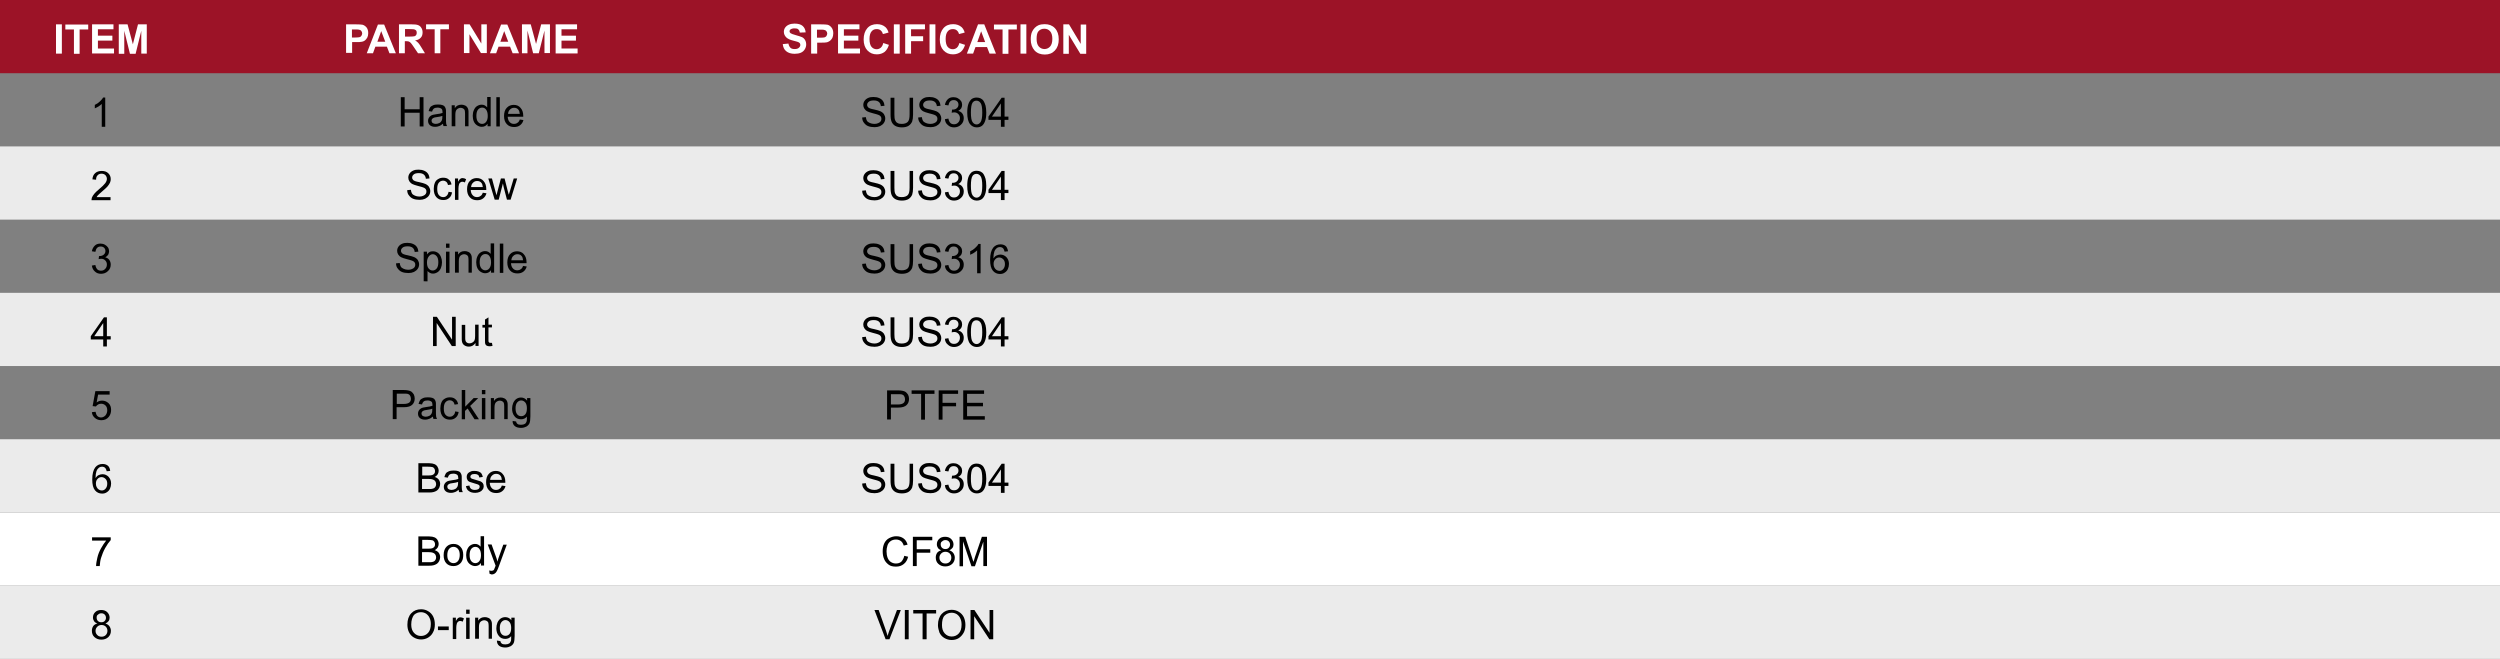
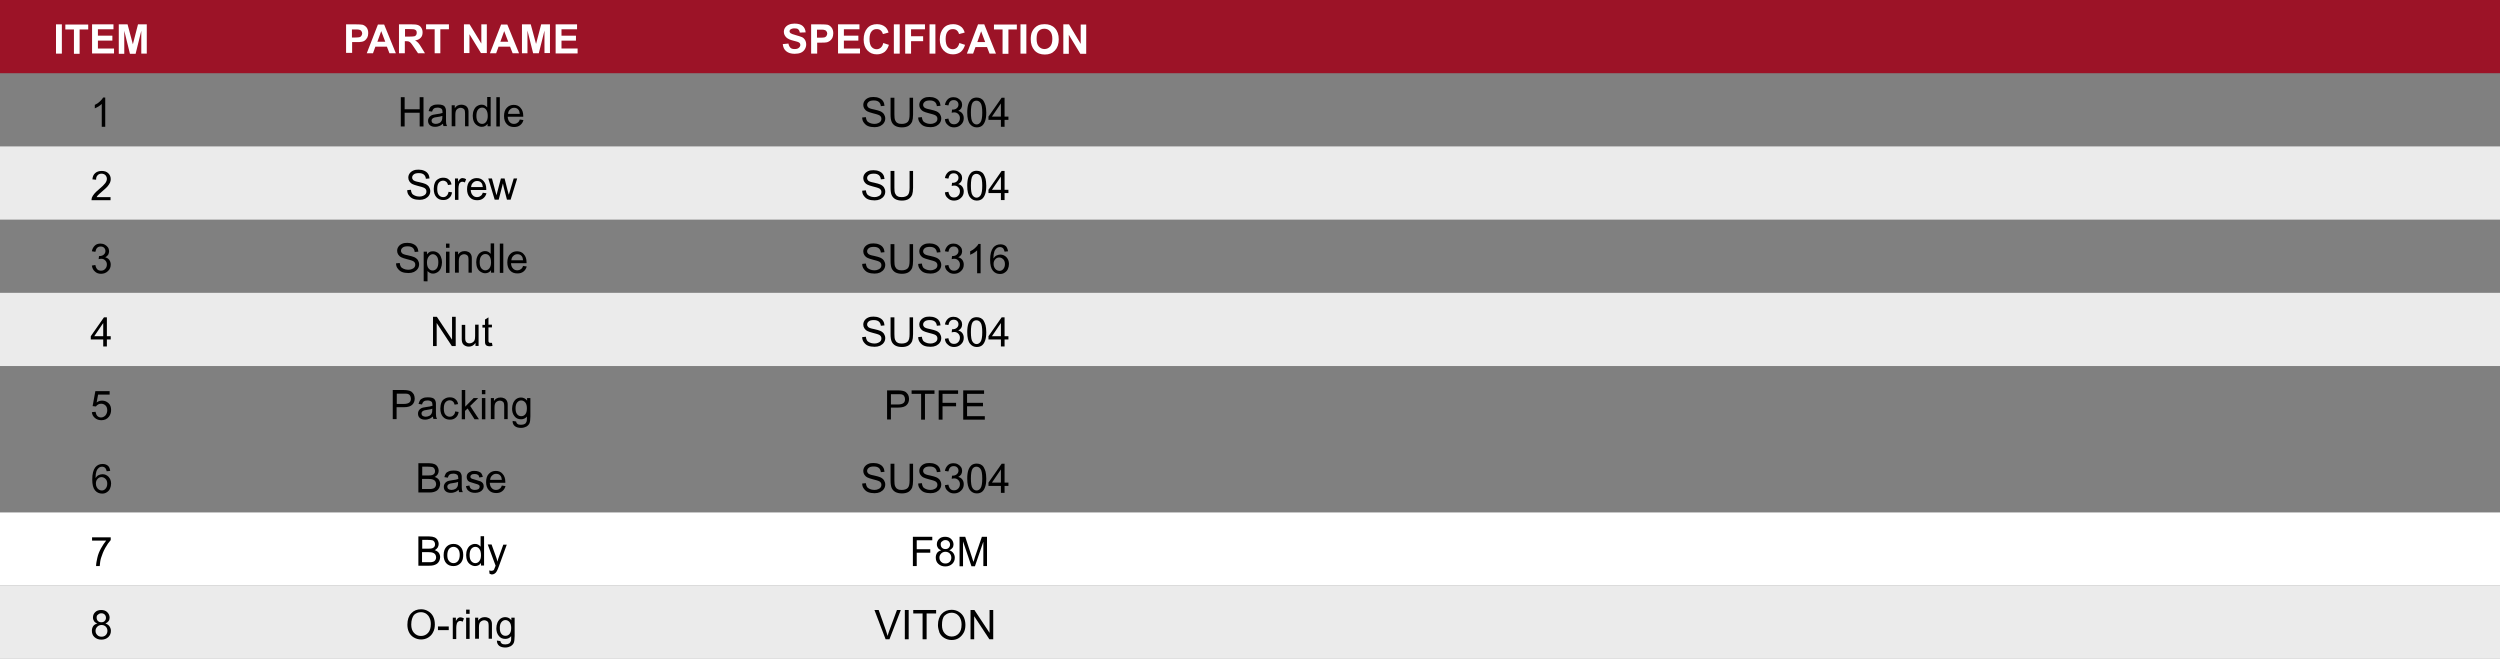
<svg xmlns="http://www.w3.org/2000/svg" version="1.1" id="圖層_1" x="0px" y="0px" viewBox="0 0 1366 360" style="enable-background:new 0 0 1366 360;" xml:space="preserve">
  <rect x="0" y="0" width="1366" height="360" fill="#808080" stroke="none" />
  <style type="text/css">
	.st0{fill:#EBEBEB;}
	.st1{fill:none;stroke:#000000;stroke-width:0.696;stroke-miterlimit:10;}
	.st2{fill:none;stroke:#000000;stroke-width:0.696;stroke-linecap:round;stroke-linejoin:round;stroke-miterlimit:10;}
	.st3{fill:none;stroke:#000000;stroke-width:0.75;stroke-miterlimit:10;}
	.st4{fill:none;stroke:#000000;stroke-width:0.75;stroke-linecap:round;stroke-linejoin:round;stroke-miterlimit:10;}
	.st5{fill:none;}
	.st6{fill:#FFFFFF;}
	.st7{fill:#9C1327;}
	.st8{fill:none;stroke:#FFFFFF;stroke-width:1.182;stroke-miterlimit:10;}
</style>
  <g>
    <g>
      <rect y="40" class="st5" width="1366" height="40" />
      <rect y="80" class="st0" width="1366" height="40" />
      <rect y="160" class="st0" width="1366" height="40" />
      <rect y="120" class="st5" width="1366" height="40" />
      <rect y="200" class="st5" width="1366" height="40" />
      <rect y="280" class="st6" width="1366" height="40" />
-       <rect y="240" class="st0" width="1366" height="40" />
      <rect y="320" class="st0" width="1366" height="40" />
    </g>
    <g>
      <rect class="st7" width="1366" height="40" />
    </g>
    <g>
      <g>
        <path class="st6" d="M30.6,29.3v-16h3.2v16H30.6z" />
        <path class="st6" d="M40.4,29.3V16.1h-4.7v-2.7h12.5v2.7h-4.7v13.3H40.4z" />
        <path class="st6" d="M50.3,29.3v-16H62v2.7h-8.5v3.5h7.9v2.7h-7.9v4.3h8.8v2.7H50.3z" />
        <path class="st6" d="M64.9,29.3v-16h4.8l2.9,10.9l2.8-10.9h4.8v16h-3V16.8l-3.1,12.6H71l-3.1-12.6v12.6H64.9z" />
        <path d="M57.5,69.3h-1.9V56.8c-0.5,0.5-1.1,0.9-1.8,1.4c-0.8,0.4-1.4,0.8-2,1v-1.9c1.1-0.5,2-1.1,2.8-1.9s1.4-1.4,1.7-2.1h1.2     V69.3z" />
        <path d="M60.4,107.5v1.9H50c0-0.5,0.1-0.9,0.2-1.4c0.3-0.7,0.7-1.4,1.3-2.1c0.6-0.7,1.4-1.5,2.5-2.4c1.7-1.4,2.9-2.6,3.5-3.4     c0.6-0.8,0.9-1.6,0.9-2.4c0-0.8-0.3-1.4-0.8-2c-0.5-0.5-1.3-0.8-2.1-0.8c-0.9,0-1.7,0.3-2.2,0.9c-0.6,0.6-0.8,1.4-0.8,2.4l-2-0.2     c0.1-1.5,0.6-2.6,1.5-3.4s2.1-1.2,3.6-1.2c1.5,0,2.7,0.4,3.6,1.3s1.3,1.9,1.3,3.2c0,0.6-0.1,1.3-0.4,1.9c-0.3,0.6-0.7,1.3-1.3,2     c-0.6,0.7-1.6,1.6-3,2.8c-1.2,1-1.9,1.7-2.2,2s-0.6,0.7-0.8,1.1H60.4z" />
        <path d="M50.2,145.1l1.9-0.3c0.2,1.1,0.6,1.9,1.1,2.4c0.5,0.5,1.2,0.7,2,0.7c0.9,0,1.7-0.3,2.3-1c0.6-0.6,0.9-1.4,0.9-2.4     c0-0.9-0.3-1.6-0.9-2.2c-0.6-0.6-1.3-0.9-2.2-0.9c-0.4,0-0.8,0.1-1.4,0.2l0.2-1.7c0.1,0,0.2,0,0.3,0c0.8,0,1.6-0.2,2.2-0.7     s1-1.1,1-2c0-0.7-0.2-1.3-0.7-1.8c-0.5-0.5-1.1-0.7-1.9-0.7c-0.8,0-1.4,0.2-1.9,0.7c-0.5,0.5-0.8,1.2-1,2.2l-1.9-0.3     c0.2-1.3,0.8-2.3,1.6-3.1s1.9-1.1,3.1-1.1c0.9,0,1.7,0.2,2.4,0.6c0.7,0.4,1.3,0.9,1.7,1.5c0.4,0.6,0.6,1.3,0.6,2.1     c0,0.7-0.2,1.3-0.5,1.9c-0.4,0.6-0.9,1-1.6,1.4c0.9,0.2,1.7,0.7,2.2,1.4s0.8,1.5,0.8,2.6c0,1.4-0.5,2.6-1.5,3.5     c-1,1-2.3,1.5-3.8,1.5c-1.4,0-2.5-0.4-3.4-1.3C50.9,147.5,50.4,146.5,50.2,145.1z" />
        <path d="M56.4,189.3v-3.8h-6.8v-1.8l7.2-10.3h1.6v10.3h2.1v1.8h-2.1v3.8H56.4z M56.4,183.7v-7.2l-4.9,7.2H56.4z" />
        <path d="M50.2,225.2l2-0.2c0.2,1,0.5,1.8,1,2.3s1.2,0.8,2,0.8c0.9,0,1.7-0.4,2.4-1.1c0.6-0.7,1-1.7,1-2.8c0-1.1-0.3-2-0.9-2.6     c-0.6-0.6-1.4-1-2.4-1c-0.6,0-1.2,0.1-1.7,0.4c-0.5,0.3-0.9,0.7-1.2,1.1l-1.8-0.2l1.5-8.2h7.8v1.9h-6.3l-0.8,4.3     c0.9-0.7,1.9-1,3-1c1.4,0,2.5,0.5,3.5,1.4s1.4,2.2,1.4,3.7c0,1.4-0.4,2.7-1.2,3.7c-1,1.3-2.4,1.9-4.1,1.9c-1.4,0-2.6-0.4-3.5-1.2     C50.9,227.6,50.3,226.5,50.2,225.2z" />
        <path d="M60.2,257.3l-1.9,0.2c-0.2-0.8-0.4-1.3-0.7-1.7c-0.5-0.6-1.2-0.8-1.9-0.8c-0.6,0-1.2,0.2-1.6,0.5c-0.6,0.5-1.1,1.1-1.4,2     s-0.5,2.1-0.5,3.7c0.5-0.7,1-1.3,1.7-1.6s1.4-0.5,2.1-0.5c1.3,0,2.4,0.5,3.3,1.4c0.9,1,1.4,2.2,1.4,3.7c0,1-0.2,1.9-0.6,2.8     c-0.4,0.9-1,1.5-1.8,2c-0.7,0.5-1.6,0.7-2.5,0.7c-1.6,0-2.9-0.6-3.9-1.8c-1-1.2-1.5-3.2-1.5-5.9c0-3.1,0.6-5.3,1.7-6.7     c1-1.2,2.3-1.8,4-1.8c1.2,0,2.3,0.4,3,1.1C59.6,255.1,60.1,256,60.2,257.3z M52.4,264.2c0,0.7,0.1,1.3,0.4,1.9     c0.3,0.6,0.7,1.1,1.2,1.4s1,0.5,1.6,0.5c0.8,0,1.5-0.3,2.1-1c0.6-0.7,0.9-1.6,0.9-2.7c0-1.1-0.3-2-0.9-2.6c-0.6-0.6-1.3-1-2.2-1     c-0.9,0-1.6,0.3-2.2,1C52.7,262.3,52.4,263.1,52.4,264.2z" />
        <path d="M50.3,295.5v-1.9h10.2v1.5c-1,1.1-2,2.5-3,4.3c-1,1.8-1.7,3.6-2.3,5.5c-0.4,1.3-0.6,2.8-0.7,4.4h-2     c0-1.3,0.3-2.8,0.7-4.6s1.1-3.5,2-5.1s1.8-3,2.8-4.2H50.3z" />
        <path d="M53.2,340.7c-0.8-0.3-1.4-0.7-1.8-1.3c-0.4-0.6-0.6-1.2-0.6-2c0-1.2,0.4-2.1,1.2-2.9c0.8-0.8,1.9-1.2,3.3-1.2     c1.4,0,2.5,0.4,3.3,1.2c0.8,0.8,1.3,1.8,1.3,3c0,0.7-0.2,1.4-0.6,1.9c-0.4,0.5-1,1-1.7,1.3c1,0.3,1.7,0.8,2.2,1.5     s0.8,1.6,0.8,2.5c0,1.4-0.5,2.5-1.4,3.4c-1,0.9-2.2,1.4-3.8,1.4s-2.8-0.5-3.8-1.4s-1.4-2.1-1.4-3.5c0-1,0.3-1.9,0.8-2.6     C51.5,341.4,52.2,340.9,53.2,340.7z M52.2,344.7c0,0.6,0.1,1.1,0.4,1.6c0.3,0.5,0.7,0.9,1.2,1.2c0.5,0.3,1.1,0.4,1.7,0.4     c0.9,0,1.7-0.3,2.3-0.9c0.6-0.6,0.9-1.4,0.9-2.3c0-0.9-0.3-1.7-0.9-2.3c-0.6-0.6-1.4-0.9-2.3-0.9c-0.9,0-1.7,0.3-2.3,0.9     C52.5,343.1,52.2,343.8,52.2,344.7z M52.8,337.4c0,0.8,0.2,1.4,0.7,1.9s1.1,0.7,1.9,0.7c0.7,0,1.4-0.2,1.8-0.7     c0.5-0.5,0.7-1.1,0.7-1.7c0-0.7-0.2-1.3-0.7-1.8c-0.5-0.5-1.1-0.7-1.8-0.7c-0.7,0-1.3,0.2-1.8,0.7     C53,336.1,52.8,336.7,52.8,337.4z" />
      </g>
    </g>
    <g>
      <g>
        <path class="st6" d="M189.1,29.1V13.3h5.1c1.9,0,3.2,0.1,3.8,0.2c0.9,0.2,1.7,0.8,2.3,1.5c0.6,0.8,0.9,1.8,0.9,3.1     c0,1-0.2,1.8-0.5,2.4c-0.4,0.7-0.8,1.2-1.3,1.6c-0.5,0.4-1.1,0.6-1.6,0.7c-0.8,0.2-1.9,0.2-3.3,0.2h-2.1v5.9H189.1z M192.3,16     v4.5h1.7c1.3,0,2.1-0.1,2.5-0.2s0.8-0.4,1-0.8c0.2-0.4,0.4-0.8,0.4-1.2c0-0.6-0.2-1-0.5-1.4s-0.8-0.6-1.3-0.7     c-0.4-0.1-1.1-0.1-2.3-0.1H192.3z" />
        <path class="st6" d="M216.3,29.1h-3.5l-1.4-3.6h-6.3l-1.3,3.6h-3.4l6.1-15.7h3.4L216.3,29.1z M210.5,22.8l-2.2-5.8l-2.1,5.8     H210.5z" />
        <path class="st6" d="M218,29.1V13.3h6.7c1.7,0,2.9,0.1,3.7,0.4c0.8,0.3,1.4,0.8,1.8,1.5c0.5,0.7,0.7,1.6,0.7,2.5     c0,1.2-0.3,2.2-1,2.9c-0.7,0.8-1.7,1.3-3.1,1.5c0.7,0.4,1.3,0.8,1.7,1.3c0.4,0.5,1.1,1.3,1.8,2.6l1.9,3.1h-3.8l-2.3-3.4     c-0.8-1.2-1.4-2-1.7-2.3c-0.3-0.3-0.6-0.5-1-0.7c-0.3-0.1-0.9-0.2-1.6-0.2h-0.6v6.6H218z M221.2,20h2.4c1.5,0,2.5-0.1,2.9-0.2     s0.7-0.4,0.9-0.7c0.2-0.3,0.3-0.7,0.3-1.2c0-0.5-0.1-1-0.4-1.3c-0.3-0.3-0.7-0.5-1.2-0.6c-0.3,0-1-0.1-2.3-0.1h-2.5V20z" />
        <path class="st6" d="M237.5,29.1V16h-4.7v-2.7h12.5V16h-4.7v13.1H237.5z" />
        <path class="st6" d="M253.5,29.1V13.3h3.1l6.4,10.5V13.3h3v15.7h-3.2l-6.3-10.3v10.3H253.5z" />
        <path class="st6" d="M283.6,29.1h-3.5l-1.4-3.6h-6.3l-1.3,3.6h-3.4l6.1-15.7h3.4L283.6,29.1z M277.7,22.8l-2.2-5.8l-2.1,5.8     H277.7z" />
        <path class="st6" d="M285.2,29.1V13.3h4.8l2.9,10.7l2.8-10.7h4.8v15.7h-3V16.7l-3.1,12.4h-3.1l-3.1-12.4v12.4H285.2z" />
        <path class="st6" d="M303.6,29.1V13.3h11.7V16h-8.5v3.5h7.9v2.7h-7.9v4.3h8.8v2.7H303.6z" />
        <path d="M219,69.1v-16h2.1v6.6h8.2v-6.6h2.1v16h-2.1v-7.5h-8.2v7.5H219z" />
        <path d="M242,67.6c-0.7,0.6-1.4,1.1-2.1,1.3c-0.7,0.3-1.4,0.4-2.1,0.4c-1.3,0-2.2-0.3-2.9-0.9s-1-1.4-1-2.4     c0-0.6,0.1-1.1,0.4-1.6c0.3-0.5,0.6-0.8,1-1.1c0.4-0.3,0.9-0.5,1.4-0.6c0.4-0.1,1-0.2,1.7-0.3c1.6-0.2,2.7-0.4,3.4-0.7     c0-0.3,0-0.4,0-0.5c0-0.8-0.2-1.4-0.5-1.7c-0.5-0.4-1.2-0.7-2.2-0.7c-0.9,0-1.6,0.2-2,0.5c-0.4,0.3-0.8,0.9-1,1.7l-1.9-0.3     c0.2-0.8,0.5-1.5,0.8-2s1-0.9,1.7-1.2c0.7-0.3,1.6-0.4,2.6-0.4c1,0,1.8,0.1,2.4,0.3s1.1,0.5,1.3,0.9c0.3,0.4,0.5,0.8,0.6,1.3     c0.1,0.3,0.1,0.9,0.1,1.8v2.6c0,1.8,0,3,0.1,3.5c0.1,0.5,0.2,0.9,0.5,1.4h-2C242.2,68.7,242.1,68.2,242,67.6z M241.8,63.3     c-0.7,0.3-1.8,0.5-3.2,0.7c-0.8,0.1-1.4,0.2-1.7,0.4c-0.3,0.1-0.6,0.4-0.8,0.6c-0.2,0.3-0.3,0.6-0.3,0.9c0,0.5,0.2,1,0.6,1.3     c0.4,0.3,1,0.5,1.7,0.5c0.7,0,1.4-0.2,2-0.5c0.6-0.3,1-0.8,1.3-1.4c0.2-0.4,0.3-1.1,0.3-2V63.3z" />
        <path d="M246.8,69.1V57.5h1.7v1.6c0.8-1.3,2-1.9,3.6-1.9c0.7,0,1.3,0.1,1.9,0.4c0.6,0.2,1,0.6,1.3,1c0.3,0.4,0.5,0.9,0.6,1.4     c0.1,0.4,0.1,1,0.1,1.9v7.1h-1.9v-7c0-0.8-0.1-1.4-0.2-1.8c-0.2-0.4-0.4-0.7-0.8-0.9c-0.4-0.2-0.8-0.4-1.3-0.4     c-0.8,0-1.5,0.3-2.1,0.8c-0.6,0.5-0.9,1.5-0.9,3v6.3H246.8z" />
        <path d="M266.4,69.1v-1.5c-0.7,1.1-1.8,1.7-3.2,1.7c-0.9,0-1.7-0.3-2.5-0.8s-1.4-1.2-1.8-2.1s-0.6-2-0.6-3.1     c0-1.2,0.2-2.2,0.6-3.1s0.9-1.7,1.7-2.2s1.6-0.8,2.5-0.8c0.7,0,1.3,0.1,1.8,0.4s1,0.7,1.3,1.1v-5.7h1.9v16H266.4z M260.3,63.3     c0,1.5,0.3,2.6,0.9,3.3s1.3,1.1,2.2,1.1c0.8,0,1.6-0.3,2.2-1.1s0.9-1.8,0.9-3.2c0-1.6-0.3-2.7-0.9-3.5s-1.3-1.1-2.2-1.1     c-0.9,0-1.6,0.4-2.2,1.1C260.6,60.6,260.3,61.8,260.3,63.3z" />
        <path d="M271.2,69.1v-16h1.9v16H271.2z" />
        <path d="M284,65.3l2,0.3c-0.3,1.2-0.9,2.1-1.8,2.8c-0.9,0.7-1.9,1-3.3,1c-1.7,0-3-0.5-4-1.6s-1.5-2.5-1.5-4.4     c0-1.9,0.5-3.5,1.5-4.5c1-1.1,2.3-1.6,3.8-1.6c1.5,0,2.8,0.5,3.7,1.6c1,1.1,1.5,2.5,1.5,4.4c0,0.1,0,0.3,0,0.5h-8.5     c0.1,1.3,0.4,2.2,1.1,2.9c0.6,0.7,1.4,1,2.4,1c0.7,0,1.3-0.2,1.8-0.6C283.3,66.8,283.7,66.2,284,65.3z M277.6,62.2h6.4     c-0.1-1-0.3-1.7-0.7-2.2c-0.6-0.8-1.4-1.1-2.4-1.1c-0.9,0-1.6,0.3-2.2,0.9C278,60.4,277.7,61.2,277.6,62.2z" />
        <path d="M222.5,103.9l2-0.2c0.1,0.8,0.3,1.5,0.6,2c0.3,0.5,0.9,0.9,1.6,1.2c0.7,0.3,1.5,0.5,2.4,0.5c0.8,0,1.5-0.1,2.1-0.4     c0.6-0.2,1.1-0.6,1.4-1c0.3-0.4,0.4-0.9,0.4-1.4c0-0.5-0.1-0.9-0.4-1.3c-0.3-0.4-0.8-0.7-1.4-0.9c-0.4-0.2-1.4-0.4-2.8-0.8     s-2.5-0.7-3-1c-0.8-0.4-1.3-0.9-1.7-1.5c-0.4-0.6-0.6-1.3-0.6-2c0-0.8,0.2-1.6,0.7-2.3c0.5-0.7,1.1-1.2,2-1.6s1.8-0.5,2.9-0.5     c1.2,0,2.2,0.2,3.1,0.6c0.9,0.4,1.6,0.9,2.1,1.7c0.5,0.7,0.7,1.6,0.8,2.5l-2,0.2c-0.1-1-0.5-1.8-1.1-2.3     c-0.6-0.5-1.5-0.8-2.7-0.8c-1.3,0-2.2,0.2-2.8,0.7c-0.6,0.5-0.9,1-0.9,1.7c0,0.6,0.2,1,0.6,1.4c0.4,0.4,1.4,0.8,3.1,1.1     c1.7,0.4,2.9,0.7,3.5,1c0.9,0.4,1.6,1,2,1.6c0.4,0.7,0.7,1.4,0.7,2.3c0,0.8-0.2,1.7-0.7,2.4c-0.5,0.8-1.2,1.3-2.1,1.8     c-0.9,0.4-1.9,0.6-3,0.6c-1.4,0-2.6-0.2-3.6-0.6c-1-0.4-1.7-1.1-2.3-1.9C222.8,106,222.5,105,222.5,103.9z" />
        <path d="M245.1,104.8l1.9,0.3c-0.2,1.3-0.7,2.4-1.6,3.1c-0.9,0.8-1.9,1.1-3.2,1.1c-1.6,0-2.8-0.5-3.8-1.6c-0.9-1-1.4-2.5-1.4-4.5     c0-1.2,0.2-2.3,0.6-3.3s1-1.6,1.9-2.1c0.8-0.5,1.7-0.7,2.7-0.7c1.2,0,2.3,0.3,3,1c0.8,0.6,1.3,1.5,1.5,2.7l-1.9,0.3     c-0.2-0.8-0.5-1.4-1-1.8c-0.5-0.4-1-0.6-1.6-0.6c-1,0-1.8,0.4-2.4,1.1c-0.6,0.7-0.9,1.8-0.9,3.4c0,1.6,0.3,2.7,0.9,3.4     c0.6,0.7,1.4,1.1,2.3,1.1c0.8,0,1.4-0.2,1.9-0.7C244.6,106.5,244.9,105.8,245.1,104.8z" />
        <path d="M248.6,109.1V97.5h1.7v1.8c0.4-0.8,0.9-1.4,1.2-1.6c0.4-0.3,0.8-0.4,1.2-0.4c0.7,0,1.3,0.2,2,0.6l-0.7,1.8     c-0.5-0.3-0.9-0.4-1.4-0.4c-0.4,0-0.8,0.1-1.1,0.4s-0.6,0.6-0.7,1.1c-0.2,0.7-0.3,1.5-0.3,2.3v6.1H248.6z" />
        <path d="M263.8,105.3l2,0.3c-0.3,1.2-0.9,2.1-1.8,2.8c-0.9,0.7-1.9,1-3.3,1c-1.7,0-3-0.5-4-1.6s-1.5-2.5-1.5-4.4     c0-1.9,0.5-3.5,1.5-4.5c1-1.1,2.3-1.6,3.8-1.6c1.5,0,2.8,0.5,3.7,1.6c1,1.1,1.5,2.5,1.5,4.4c0,0.1,0,0.3,0,0.5h-8.5     c0.1,1.3,0.4,2.2,1.1,2.9c0.6,0.7,1.4,1,2.4,1c0.7,0,1.3-0.2,1.8-0.6C263.1,106.8,263.5,106.2,263.8,105.3z M257.4,102.2h6.4     c-0.1-1-0.3-1.7-0.7-2.2c-0.6-0.8-1.4-1.1-2.4-1.1c-0.9,0-1.6,0.3-2.2,0.9C257.8,100.4,257.5,101.2,257.4,102.2z" />
        <path d="M270.3,109.1l-3.5-11.6h2l1.8,6.7l0.7,2.5c0-0.1,0.2-0.9,0.6-2.4l1.8-6.8h2l1.7,6.7l0.6,2.2l0.7-2.2l2-6.7h1.9l-3.6,11.6     h-2l-1.8-6.9l-0.4-2l-2.3,8.9H270.3z" />
        <path d="M216.4,143.9l2-0.2c0.1,0.8,0.3,1.5,0.6,2c0.3,0.5,0.9,0.9,1.6,1.2c0.7,0.3,1.5,0.5,2.4,0.5c0.8,0,1.5-0.1,2.1-0.4     c0.6-0.2,1.1-0.6,1.4-1c0.3-0.4,0.4-0.9,0.4-1.4c0-0.5-0.1-0.9-0.4-1.3c-0.3-0.4-0.8-0.7-1.4-0.9c-0.4-0.2-1.4-0.4-2.8-0.8     s-2.5-0.7-3-1c-0.8-0.4-1.3-0.9-1.7-1.5c-0.4-0.6-0.6-1.3-0.6-2c0-0.8,0.2-1.6,0.7-2.3c0.5-0.7,1.1-1.2,2-1.6s1.8-0.5,2.9-0.5     c1.2,0,2.2,0.2,3.1,0.6c0.9,0.4,1.6,0.9,2.1,1.7c0.5,0.7,0.7,1.6,0.8,2.5l-2,0.2c-0.1-1-0.5-1.8-1.1-2.3     c-0.6-0.5-1.5-0.8-2.7-0.8c-1.3,0-2.2,0.2-2.8,0.7c-0.6,0.5-0.9,1-0.9,1.7c0,0.6,0.2,1,0.6,1.4c0.4,0.4,1.4,0.8,3.1,1.1     c1.7,0.4,2.9,0.7,3.5,1c0.9,0.4,1.6,1,2,1.6c0.4,0.7,0.7,1.4,0.7,2.3c0,0.8-0.2,1.7-0.7,2.4c-0.5,0.8-1.2,1.3-2.1,1.8     c-0.9,0.4-1.9,0.6-3,0.6c-1.4,0-2.6-0.2-3.6-0.6c-1-0.4-1.7-1.1-2.3-1.9C216.7,146,216.4,145,216.4,143.9z" />
        <path d="M231.5,153.5v-16h1.8v1.5c0.4-0.6,0.9-1,1.4-1.3s1.2-0.4,1.9-0.4c1,0,1.8,0.3,2.6,0.8c0.7,0.5,1.3,1.2,1.7,2.2     c0.4,0.9,0.6,1.9,0.6,3c0,1.2-0.2,2.2-0.6,3.2c-0.4,0.9-1,1.7-1.8,2.2c-0.8,0.5-1.6,0.8-2.5,0.8c-0.6,0-1.2-0.1-1.7-0.4     c-0.5-0.3-0.9-0.6-1.3-1v5.6H231.5z M233.3,143.4c0,1.5,0.3,2.6,0.9,3.3c0.6,0.7,1.3,1.1,2.2,1.1c0.9,0,1.6-0.4,2.2-1.1     c0.6-0.7,0.9-1.9,0.9-3.4c0-1.5-0.3-2.6-0.9-3.3c-0.6-0.7-1.3-1.1-2.1-1.1c-0.8,0-1.6,0.4-2.2,1.2S233.3,141.9,233.3,143.4z" />
        <path d="M243.7,135.4v-2.3h1.9v2.3H243.7z M243.7,149.1v-11.6h1.9v11.6H243.7z" />
        <path d="M248.6,149.1v-11.6h1.7v1.6c0.8-1.3,2-1.9,3.6-1.9c0.7,0,1.3,0.1,1.9,0.4c0.6,0.2,1,0.6,1.3,1c0.3,0.4,0.5,0.9,0.6,1.4     c0.1,0.4,0.1,1,0.1,1.9v7.1H256v-7c0-0.8-0.1-1.4-0.2-1.8c-0.2-0.4-0.4-0.7-0.8-0.9c-0.4-0.2-0.8-0.4-1.3-0.4     c-0.8,0-1.5,0.3-2.1,0.8c-0.6,0.5-0.9,1.5-0.9,3v6.3H248.6z" />
        <path d="M268.3,149.1v-1.5c-0.7,1.1-1.8,1.7-3.2,1.7c-0.9,0-1.7-0.3-2.5-0.8s-1.4-1.2-1.8-2.1s-0.6-2-0.6-3.1     c0-1.2,0.2-2.2,0.6-3.1s0.9-1.7,1.7-2.2s1.6-0.8,2.5-0.8c0.7,0,1.3,0.1,1.8,0.4s1,0.7,1.3,1.1v-5.7h1.9v16H268.3z M262.1,143.3     c0,1.5,0.3,2.6,0.9,3.3s1.3,1.1,2.2,1.1c0.8,0,1.6-0.3,2.2-1.1s0.9-1.8,0.9-3.2c0-1.6-0.3-2.7-0.9-3.5s-1.3-1.1-2.2-1.1     c-0.9,0-1.6,0.4-2.2,1.1C262.4,140.6,262.1,141.8,262.1,143.3z" />
        <path d="M273.1,149.1v-16h1.9v16H273.1z" />
        <path d="M285.8,145.3l2,0.3c-0.3,1.2-0.9,2.1-1.8,2.8c-0.9,0.7-1.9,1-3.3,1c-1.7,0-3-0.5-4-1.6s-1.5-2.5-1.5-4.4     c0-1.9,0.5-3.5,1.5-4.5c1-1.1,2.3-1.6,3.8-1.6c1.5,0,2.8,0.5,3.7,1.6c1,1.1,1.5,2.5,1.5,4.4c0,0.1,0,0.3,0,0.5h-8.5     c0.1,1.3,0.4,2.2,1.1,2.9c0.6,0.7,1.4,1,2.4,1c0.7,0,1.3-0.2,1.8-0.6C285.1,146.8,285.5,146.2,285.8,145.3z M279.4,142.2h6.4     c-0.1-1-0.3-1.7-0.7-2.2c-0.6-0.8-1.4-1.1-2.4-1.1c-0.9,0-1.6,0.3-2.2,0.9C279.8,140.4,279.5,141.2,279.4,142.2z" />
        <path d="M236.6,189.1v-16h2.1l8.3,12.5v-12.5h2v16h-2.1l-8.3-12.6v12.6H236.6z" />
        <path d="M259.8,189.1v-1.7c-0.9,1.3-2.1,2-3.6,2c-0.7,0-1.3-0.1-1.9-0.4c-0.6-0.3-1-0.6-1.3-1c-0.3-0.4-0.5-0.9-0.6-1.5     c-0.1-0.4-0.1-1-0.1-1.8v-7.2h1.9v6.4c0,1,0,1.7,0.1,2.1c0.1,0.5,0.4,0.9,0.8,1.2s0.9,0.4,1.5,0.4s1.1-0.2,1.6-0.5     c0.5-0.3,0.9-0.7,1.1-1.2c0.2-0.5,0.3-1.3,0.3-2.3v-6.2h1.9v11.6H259.8z" />
        <path d="M268.8,187.3l0.3,1.7c-0.5,0.1-1,0.2-1.5,0.2c-0.7,0-1.2-0.1-1.6-0.3c-0.4-0.2-0.7-0.5-0.8-0.9c-0.2-0.4-0.2-1.1-0.2-2.3     V179h-1.4v-1.5h1.4v-2.9l1.9-1.2v4h1.9v1.5h-1.9v6.8c0,0.6,0,0.9,0.1,1.1c0.1,0.2,0.2,0.3,0.3,0.4c0.2,0.1,0.4,0.1,0.7,0.1     C268.1,187.4,268.4,187.4,268.8,187.3z" />
        <path d="M214.6,229.1v-16h5.9c1,0,1.8,0.1,2.4,0.2c0.8,0.1,1.4,0.4,1.9,0.7c0.5,0.4,0.9,0.9,1.3,1.5c0.3,0.7,0.5,1.4,0.5,2.2     c0,1.4-0.4,2.5-1.3,3.4c-0.9,0.9-2.4,1.4-4.6,1.4h-4v6.5H214.6z M216.7,220.7h4.1c1.3,0,2.3-0.3,2.9-0.8c0.6-0.5,0.8-1.2,0.8-2.1     c0-0.7-0.2-1.2-0.5-1.7s-0.8-0.8-1.3-0.9c-0.4-0.1-1-0.1-1.9-0.1h-4V220.7z" />
        <path d="M236.5,227.6c-0.7,0.6-1.4,1.1-2.1,1.3c-0.7,0.3-1.4,0.4-2.1,0.4c-1.3,0-2.2-0.3-2.9-0.9s-1-1.4-1-2.4     c0-0.6,0.1-1.1,0.4-1.6c0.3-0.5,0.6-0.8,1-1.1c0.4-0.3,0.9-0.5,1.4-0.6c0.4-0.1,1-0.2,1.7-0.3c1.6-0.2,2.7-0.4,3.4-0.7     c0-0.3,0-0.4,0-0.5c0-0.8-0.2-1.4-0.5-1.7c-0.5-0.4-1.2-0.7-2.2-0.7c-0.9,0-1.6,0.2-2,0.5c-0.4,0.3-0.8,0.9-1,1.7l-1.9-0.3     c0.2-0.8,0.5-1.5,0.8-2s1-0.9,1.7-1.2c0.7-0.3,1.6-0.4,2.6-0.4c1,0,1.8,0.1,2.4,0.3s1.1,0.5,1.3,0.9c0.3,0.4,0.5,0.8,0.6,1.3     c0.1,0.3,0.1,0.9,0.1,1.8v2.6c0,1.8,0,3,0.1,3.5c0.1,0.5,0.2,0.9,0.5,1.4h-2C236.7,228.7,236.6,228.2,236.5,227.6z M236.3,223.3     c-0.7,0.3-1.8,0.5-3.2,0.7c-0.8,0.1-1.4,0.2-1.7,0.4c-0.3,0.1-0.6,0.4-0.8,0.6c-0.2,0.3-0.3,0.6-0.3,0.9c0,0.5,0.2,1,0.6,1.3     c0.4,0.3,1,0.5,1.7,0.5c0.7,0,1.4-0.2,2-0.5c0.6-0.3,1-0.8,1.3-1.4c0.2-0.4,0.3-1.1,0.3-2V223.3z" />
        <path d="M248.7,224.8l1.9,0.3c-0.2,1.3-0.7,2.4-1.6,3.1c-0.9,0.8-1.9,1.1-3.2,1.1c-1.6,0-2.8-0.5-3.8-1.6c-0.9-1-1.4-2.5-1.4-4.5     c0-1.2,0.2-2.3,0.6-3.3s1-1.6,1.9-2.1c0.8-0.5,1.7-0.7,2.7-0.7c1.2,0,2.3,0.3,3,1c0.8,0.6,1.3,1.5,1.5,2.7l-1.9,0.3     c-0.2-0.8-0.5-1.4-1-1.8c-0.5-0.4-1-0.6-1.6-0.6c-1,0-1.8,0.4-2.4,1.1c-0.6,0.7-0.9,1.8-0.9,3.4c0,1.6,0.3,2.7,0.9,3.4     c0.6,0.7,1.4,1.1,2.3,1.1c0.8,0,1.4-0.2,1.9-0.7C248.3,226.5,248.6,225.8,248.7,224.8z" />
        <path d="M252.3,229.1v-16h1.9v9.1l4.6-4.7h2.5l-4.4,4.3l4.8,7.3h-2.4l-3.8-5.9l-1.4,1.3v4.6H252.3z" />
        <path d="M263.3,215.4v-2.3h1.9v2.3H263.3z M263.3,229.1v-11.6h1.9v11.6H263.3z" />
        <path d="M268.2,229.1v-11.6h1.7v1.6c0.8-1.3,2-1.9,3.6-1.9c0.7,0,1.3,0.1,1.9,0.4c0.6,0.2,1,0.6,1.3,1c0.3,0.4,0.5,0.9,0.6,1.4     c0.1,0.4,0.1,1,0.1,1.9v7.1h-1.9v-7c0-0.8-0.1-1.4-0.2-1.8c-0.2-0.4-0.4-0.7-0.8-0.9c-0.4-0.2-0.8-0.4-1.3-0.4     c-0.8,0-1.5,0.3-2.1,0.8c-0.6,0.5-0.9,1.5-0.9,3v6.3H268.2z" />
        <path d="M280.1,230l1.9,0.3c0.1,0.6,0.3,1,0.7,1.3c0.5,0.4,1.1,0.5,2,0.5c0.9,0,1.6-0.2,2.1-0.5s0.8-0.9,1-1.5     c0.1-0.4,0.1-1.2,0.1-2.5c-0.8,1-1.9,1.5-3.2,1.5c-1.6,0-2.8-0.6-3.6-1.7c-0.9-1.1-1.3-2.5-1.3-4.1c0-1.1,0.2-2.1,0.6-3.1     c0.4-0.9,1-1.7,1.7-2.2c0.7-0.5,1.6-0.8,2.6-0.8c1.3,0,2.5,0.6,3.3,1.7v-1.4h1.8v10c0,1.8-0.2,3.1-0.5,3.8     c-0.4,0.8-0.9,1.3-1.7,1.8c-0.8,0.4-1.7,0.7-2.9,0.7c-1.4,0-2.5-0.3-3.3-0.9S280,231.3,280.1,230z M281.7,223.1     c0,1.5,0.3,2.6,0.9,3.3s1.3,1,2.2,1c0.9,0,1.6-0.3,2.2-1c0.6-0.7,0.9-1.8,0.9-3.3c0-1.4-0.3-2.5-0.9-3.2     c-0.6-0.7-1.4-1.1-2.2-1.1c-0.9,0-1.6,0.4-2.2,1.1S281.7,221.7,281.7,223.1z" />
        <path d="M228.6,269.1v-16h5.9c1.2,0,2.2,0.2,2.9,0.5c0.7,0.3,1.3,0.8,1.7,1.5c0.4,0.7,0.6,1.4,0.6,2.1c0,0.7-0.2,1.3-0.5,1.9     c-0.4,0.6-0.9,1.1-1.7,1.5c1,0.3,1.7,0.8,2.2,1.4c0.5,0.7,0.8,1.5,0.8,2.4c0,0.7-0.2,1.4-0.5,2.1c-0.3,0.6-0.7,1.1-1.2,1.5     c-0.5,0.3-1,0.6-1.7,0.8c-0.7,0.2-1.5,0.3-2.5,0.3H228.6z M230.7,259.8h3.4c0.9,0,1.6-0.1,2-0.2c0.5-0.2,0.9-0.4,1.2-0.8     c0.3-0.4,0.4-0.8,0.4-1.4c0-0.5-0.1-1-0.4-1.4c-0.3-0.4-0.6-0.7-1.1-0.8c-0.5-0.1-1.3-0.2-2.4-0.2h-3.1V259.8z M230.7,267.2h3.9     c0.7,0,1.1,0,1.4-0.1c0.5-0.1,0.9-0.2,1.2-0.4s0.6-0.5,0.8-0.9c0.2-0.4,0.3-0.8,0.3-1.3c0-0.6-0.2-1.1-0.5-1.6     c-0.3-0.4-0.7-0.7-1.3-0.9c-0.5-0.2-1.3-0.3-2.3-0.3h-3.6V267.2z" />
        <path d="M250.6,267.6c-0.7,0.6-1.4,1.1-2.1,1.3c-0.7,0.3-1.4,0.4-2.1,0.4c-1.3,0-2.2-0.3-2.9-0.9s-1-1.4-1-2.4     c0-0.6,0.1-1.1,0.4-1.6c0.3-0.5,0.6-0.8,1-1.1c0.4-0.3,0.9-0.5,1.4-0.6c0.4-0.1,1-0.2,1.7-0.3c1.6-0.2,2.7-0.4,3.4-0.7     c0-0.3,0-0.4,0-0.5c0-0.8-0.2-1.4-0.5-1.7c-0.5-0.4-1.2-0.7-2.2-0.7c-0.9,0-1.6,0.2-2,0.5c-0.4,0.3-0.8,0.9-1,1.7l-1.9-0.3     c0.2-0.8,0.5-1.5,0.8-2s1-0.9,1.7-1.2c0.7-0.3,1.6-0.4,2.6-0.4c1,0,1.8,0.1,2.4,0.3s1.1,0.5,1.3,0.9c0.3,0.4,0.5,0.8,0.6,1.3     c0.1,0.3,0.1,0.9,0.1,1.8v2.6c0,1.8,0,3,0.1,3.5c0.1,0.5,0.2,0.9,0.5,1.4h-2C250.8,268.7,250.6,268.2,250.6,267.6z M250.4,263.3     c-0.7,0.3-1.8,0.5-3.2,0.7c-0.8,0.1-1.4,0.2-1.7,0.4c-0.3,0.1-0.6,0.4-0.8,0.6c-0.2,0.3-0.3,0.6-0.3,0.9c0,0.5,0.2,1,0.6,1.3     c0.4,0.3,1,0.5,1.7,0.5c0.7,0,1.4-0.2,2-0.5c0.6-0.3,1-0.8,1.3-1.4c0.2-0.4,0.3-1.1,0.3-2V263.3z" />
        <path d="M254.6,265.6l1.9-0.3c0.1,0.8,0.4,1.4,0.9,1.8c0.5,0.4,1.2,0.6,2.1,0.6c0.9,0,1.5-0.2,2-0.5c0.4-0.4,0.6-0.8,0.6-1.3     c0-0.4-0.2-0.8-0.6-1c-0.3-0.2-0.9-0.4-2-0.7c-1.4-0.4-2.4-0.7-2.9-0.9s-1-0.6-1.2-1.1c-0.3-0.5-0.4-1-0.4-1.6     c0-0.5,0.1-1,0.3-1.4c0.2-0.4,0.5-0.8,1-1.1c0.3-0.2,0.7-0.4,1.2-0.6c0.5-0.2,1.1-0.2,1.7-0.2c0.9,0,1.7,0.1,2.4,0.4     c0.7,0.3,1.2,0.6,1.5,1.1c0.3,0.4,0.5,1,0.7,1.8l-1.9,0.3c-0.1-0.6-0.3-1.1-0.7-1.4c-0.4-0.3-1-0.5-1.7-0.5     c-0.9,0-1.5,0.1-1.9,0.4c-0.4,0.3-0.6,0.6-0.6,1c0,0.3,0.1,0.5,0.2,0.7c0.2,0.2,0.4,0.4,0.7,0.5c0.2,0.1,0.8,0.2,1.7,0.5     c1.4,0.4,2.3,0.7,2.9,0.9c0.5,0.2,1,0.6,1.3,1c0.3,0.4,0.5,1,0.5,1.7c0,0.7-0.2,1.3-0.6,1.8c-0.4,0.6-0.9,1-1.6,1.3     c-0.7,0.3-1.5,0.5-2.4,0.5c-1.5,0-2.6-0.3-3.4-0.9C255.3,267.8,254.8,266.8,254.6,265.6z" />
        <path d="M274.2,265.3l2,0.3c-0.3,1.2-0.9,2.1-1.8,2.8c-0.9,0.7-1.9,1-3.3,1c-1.7,0-3-0.5-4-1.6s-1.5-2.5-1.5-4.4     c0-1.9,0.5-3.5,1.5-4.5c1-1.1,2.3-1.6,3.8-1.6c1.5,0,2.8,0.5,3.7,1.6c1,1.1,1.5,2.5,1.5,4.4c0,0.1,0,0.3,0,0.5h-8.5     c0.1,1.3,0.4,2.2,1.1,2.9c0.6,0.7,1.4,1,2.4,1c0.7,0,1.3-0.2,1.8-0.6C273.5,266.8,273.9,266.2,274.2,265.3z M267.8,262.2h6.4     c-0.1-1-0.3-1.7-0.7-2.2c-0.6-0.8-1.4-1.1-2.4-1.1c-0.9,0-1.6,0.3-2.2,0.9C268.2,260.4,267.9,261.2,267.8,262.2z" />
        <path d="M228.6,309.1v-16h5.9c1.2,0,2.2,0.2,2.9,0.5c0.7,0.3,1.3,0.8,1.7,1.5c0.4,0.7,0.6,1.4,0.6,2.1c0,0.7-0.2,1.3-0.5,1.9     c-0.4,0.6-0.9,1.1-1.7,1.5c1,0.3,1.7,0.8,2.2,1.4c0.5,0.7,0.8,1.5,0.8,2.4c0,0.7-0.2,1.4-0.5,2.1c-0.3,0.6-0.7,1.1-1.2,1.5     c-0.5,0.3-1,0.6-1.7,0.8c-0.7,0.2-1.5,0.3-2.5,0.3H228.6z M230.7,299.8h3.4c0.9,0,1.6-0.1,2-0.2c0.5-0.2,0.9-0.4,1.2-0.8     c0.3-0.4,0.4-0.8,0.4-1.4c0-0.5-0.1-1-0.4-1.4c-0.3-0.4-0.6-0.7-1.1-0.8c-0.5-0.1-1.3-0.2-2.4-0.2h-3.1V299.8z M230.7,307.2h3.9     c0.7,0,1.1,0,1.4-0.1c0.5-0.1,0.9-0.2,1.2-0.4s0.6-0.5,0.8-0.9c0.2-0.4,0.3-0.8,0.3-1.3c0-0.6-0.2-1.1-0.5-1.6     c-0.3-0.4-0.7-0.7-1.3-0.9c-0.5-0.2-1.3-0.3-2.3-0.3h-3.6V307.2z" />
        <path d="M242.4,303.3c0-2.1,0.6-3.7,1.8-4.8c1-0.9,2.2-1.3,3.6-1.3c1.6,0,2.8,0.5,3.8,1.6c1,1,1.5,2.5,1.5,4.3     c0,1.5-0.2,2.7-0.7,3.5c-0.4,0.9-1.1,1.5-1.9,2c-0.8,0.5-1.8,0.7-2.8,0.7c-1.6,0-2.9-0.5-3.9-1.6     C242.9,306.7,242.4,305.2,242.4,303.3z M244.4,303.3c0,1.5,0.3,2.6,1,3.3c0.6,0.7,1.4,1.1,2.4,1.1c1,0,1.8-0.4,2.4-1.1     c0.6-0.7,1-1.9,1-3.4c0-1.4-0.3-2.5-1-3.3c-0.6-0.7-1.4-1.1-2.4-1.1c-1,0-1.8,0.4-2.4,1.1S244.4,301.8,244.4,303.3z" />
        <path d="M262.8,309.1v-1.5c-0.7,1.1-1.8,1.7-3.2,1.7c-0.9,0-1.7-0.3-2.5-0.8s-1.4-1.2-1.8-2.1s-0.6-2-0.6-3.1     c0-1.2,0.2-2.2,0.6-3.1s0.9-1.7,1.7-2.2s1.6-0.8,2.5-0.8c0.7,0,1.3,0.1,1.8,0.4s1,0.7,1.3,1.1v-5.7h1.9v16H262.8z M256.6,303.3     c0,1.5,0.3,2.6,0.9,3.3s1.3,1.1,2.2,1.1c0.8,0,1.6-0.3,2.2-1.1s0.9-1.8,0.9-3.2c0-1.6-0.3-2.7-0.9-3.5s-1.3-1.1-2.2-1.1     c-0.9,0-1.6,0.4-2.2,1.1C256.9,300.6,256.6,301.8,256.6,303.3z" />
        <path d="M267.5,313.5l-0.2-1.8c0.4,0.1,0.8,0.2,1.1,0.2c0.4,0,0.8-0.1,1-0.2c0.3-0.1,0.5-0.3,0.6-0.6c0.1-0.2,0.3-0.7,0.6-1.5     c0-0.1,0.1-0.3,0.2-0.5l-4.3-11.6h2.1l2.4,6.7c0.3,0.8,0.6,1.7,0.8,2.7c0.2-0.9,0.5-1.8,0.8-2.6l2.4-6.7h1.9l-4.3,11.8     c-0.5,1.3-0.8,2.1-1.1,2.6c-0.3,0.6-0.7,1.1-1.2,1.4s-1,0.5-1.6,0.5C268.4,313.8,268,313.7,267.5,313.5z" />
        <path d="M222.6,341.3c0-2.7,0.7-4.7,2.1-6.2s3.2-2.2,5.4-2.2c1.5,0,2.8,0.4,3.9,1.1c1.2,0.7,2.1,1.7,2.7,2.9s0.9,2.7,0.9,4.3     c0,1.6-0.3,3.1-1,4.3c-0.6,1.3-1.6,2.2-2.7,2.9c-1.2,0.7-2.5,1-3.8,1c-1.5,0-2.8-0.4-4-1.1c-1.2-0.7-2.1-1.7-2.7-3     S222.6,342.7,222.6,341.3z M224.7,341.3c0,1.9,0.5,3.4,1.5,4.5s2.3,1.7,3.8,1.7c1.6,0,2.9-0.6,3.9-1.7c1-1.1,1.5-2.7,1.5-4.8     c0-1.3-0.2-2.4-0.7-3.4c-0.4-1-1.1-1.7-1.9-2.3c-0.8-0.5-1.8-0.8-2.8-0.8c-1.5,0-2.7,0.5-3.8,1.5     C225.3,337.2,224.7,338.9,224.7,341.3z" />
        <path d="M239.3,344.3v-2h5.9v2H239.3z" />
        <path d="M247.4,349.1v-11.6h1.7v1.8c0.4-0.8,0.9-1.4,1.2-1.6c0.4-0.3,0.8-0.4,1.2-0.4c0.7,0,1.3,0.2,2,0.6l-0.7,1.8     c-0.5-0.3-0.9-0.4-1.4-0.4c-0.4,0-0.8,0.1-1.1,0.4s-0.6,0.6-0.7,1.1c-0.2,0.7-0.3,1.5-0.3,2.3v6.1H247.4z" />
        <path d="M254.7,335.4v-2.3h1.9v2.3H254.7z M254.7,349.1v-11.6h1.9v11.6H254.7z" />
        <path d="M259.6,349.1v-11.6h1.7v1.6c0.8-1.3,2-1.9,3.6-1.9c0.7,0,1.3,0.1,1.9,0.4c0.6,0.2,1,0.6,1.3,1c0.3,0.4,0.5,0.9,0.6,1.4     c0.1,0.4,0.1,1,0.1,1.9v7.1H267v-7c0-0.8-0.1-1.4-0.2-1.8c-0.2-0.4-0.4-0.7-0.8-0.9c-0.4-0.2-0.8-0.4-1.3-0.4     c-0.8,0-1.5,0.3-2.1,0.8c-0.6,0.5-0.9,1.5-0.9,3v6.3H259.6z" />
        <path d="M271.5,350l1.9,0.3c0.1,0.6,0.3,1,0.7,1.3c0.5,0.4,1.1,0.5,2,0.5c0.9,0,1.6-0.2,2.1-0.5s0.8-0.9,1-1.5     c0.1-0.4,0.1-1.2,0.1-2.5c-0.8,1-1.9,1.5-3.2,1.5c-1.6,0-2.8-0.6-3.6-1.7c-0.9-1.1-1.3-2.5-1.3-4.1c0-1.1,0.2-2.1,0.6-3.1     c0.4-0.9,1-1.7,1.7-2.2c0.7-0.5,1.6-0.8,2.6-0.8c1.3,0,2.5,0.6,3.3,1.7v-1.4h1.8v10c0,1.8-0.2,3.1-0.5,3.8     c-0.4,0.8-0.9,1.3-1.7,1.8c-0.8,0.4-1.7,0.7-2.9,0.7c-1.4,0-2.5-0.3-3.3-0.9S271.5,351.3,271.5,350z M273.1,343.1     c0,1.5,0.3,2.6,0.9,3.3s1.3,1,2.2,1c0.9,0,1.6-0.3,2.2-1c0.6-0.7,0.9-1.8,0.9-3.3c0-1.4-0.3-2.5-0.9-3.2     c-0.6-0.7-1.4-1.1-2.2-1.1c-0.9,0-1.6,0.4-2.2,1.1S273.1,341.7,273.1,343.1z" />
      </g>
    </g>
    <g>
      <g>
        <path class="st6" d="M427.7,24.1l3.1-0.3c0.2,1.1,0.6,1.8,1.1,2.3s1.3,0.7,2.3,0.7c1,0,1.8-0.2,2.3-0.7c0.5-0.4,0.8-1,0.8-1.5     c0-0.4-0.1-0.7-0.3-1c-0.2-0.3-0.6-0.5-1.1-0.7c-0.4-0.1-1.2-0.4-2.5-0.7c-1.7-0.4-2.9-1-3.6-1.6c-1-0.9-1.5-2-1.5-3.2     c0-0.8,0.2-1.6,0.7-2.3c0.5-0.7,1.1-1.2,2-1.6c0.9-0.4,1.9-0.6,3.1-0.6c2,0,3.5,0.4,4.5,1.3s1.5,2.1,1.6,3.5l-3.2,0.1     c-0.1-0.8-0.4-1.4-0.9-1.8c-0.4-0.4-1.1-0.5-2-0.5c-0.9,0-1.6,0.2-2.2,0.6c-0.3,0.2-0.5,0.6-0.5,1c0,0.4,0.2,0.7,0.5,1     c0.4,0.3,1.4,0.7,2.9,1.1c1.5,0.4,2.7,0.8,3.4,1.1s1.3,0.9,1.7,1.6s0.6,1.5,0.6,2.5c0,0.9-0.3,1.8-0.8,2.6s-1.2,1.4-2.1,1.8     c-0.9,0.4-2.1,0.6-3.4,0.6c-2,0-3.5-0.5-4.6-1.4S427.9,25.9,427.7,24.1z" />
        <path class="st6" d="M443.2,29.3v-16h5.1c1.9,0,3.2,0.1,3.8,0.2c0.9,0.2,1.7,0.8,2.3,1.6s0.9,1.8,0.9,3.1c0,1-0.2,1.8-0.5,2.5     c-0.4,0.7-0.8,1.2-1.3,1.6c-0.5,0.4-1.1,0.6-1.6,0.8c-0.8,0.2-1.9,0.2-3.3,0.2h-2.1v6H443.2z M446.4,16.1v4.5h1.7     c1.3,0,2.1-0.1,2.5-0.2c0.4-0.2,0.8-0.4,1-0.8c0.2-0.4,0.4-0.8,0.4-1.2c0-0.6-0.2-1.1-0.5-1.4c-0.3-0.4-0.8-0.6-1.3-0.7     c-0.4-0.1-1.1-0.1-2.3-0.1H446.4z" />
        <path class="st6" d="M457.9,29.3v-16h11.7v2.7h-8.5v3.5h7.9v2.7h-7.9v4.3h8.8v2.7H457.9z" />
        <path class="st6" d="M482.6,23.5l3.1,1c-0.5,1.7-1.3,3-2.4,3.9c-1.1,0.8-2.5,1.3-4.2,1.3c-2.1,0-3.8-0.7-5.2-2.2     c-1.3-1.4-2-3.4-2-5.9c0-2.7,0.7-4.7,2-6.2s3.1-2.2,5.3-2.2c1.9,0,3.5,0.6,4.7,1.7c0.7,0.7,1.3,1.7,1.6,2.9l-3.1,0.8     c-0.2-0.8-0.6-1.5-1.2-2s-1.3-0.7-2.2-0.7c-1.2,0-2.1,0.4-2.8,1.3c-0.7,0.8-1.1,2.2-1.1,4.1c0,2,0.4,3.5,1.1,4.3s1.6,1.3,2.8,1.3     c0.8,0,1.6-0.3,2.2-0.8C481.9,25.5,482.4,24.6,482.6,23.5z" />
        <path class="st6" d="M488.4,29.3v-16h3.2v16H488.4z" />
        <path class="st6" d="M494.6,29.3v-16h10.8v2.7h-7.6v3.8h6.6v2.7h-6.6v6.8H494.6z" />
        <path class="st6" d="M507.9,29.3v-16h3.2v16H507.9z" />
        <path class="st6" d="M524.2,23.5l3.1,1c-0.5,1.7-1.3,3-2.4,3.9c-1.1,0.8-2.5,1.3-4.2,1.3c-2.1,0-3.8-0.7-5.2-2.2     c-1.3-1.4-2-3.4-2-5.9c0-2.7,0.7-4.7,2-6.2s3.1-2.2,5.3-2.2c1.9,0,3.5,0.6,4.7,1.7c0.7,0.7,1.3,1.7,1.6,2.9l-3.1,0.8     c-0.2-0.8-0.6-1.5-1.2-2s-1.3-0.7-2.2-0.7c-1.2,0-2.1,0.4-2.8,1.3c-0.7,0.8-1.1,2.2-1.1,4.1c0,2,0.4,3.5,1.1,4.3s1.6,1.3,2.8,1.3     c0.8,0,1.6-0.3,2.2-0.8C523.5,25.5,523.9,24.6,524.2,23.5z" />
        <path class="st6" d="M544.2,29.3h-3.5l-1.4-3.6h-6.3l-1.3,3.6h-3.4l6.1-16h3.4L544.2,29.3z M538.3,23l-2.2-5.9L534,23H538.3z" />
        <path class="st6" d="M547.8,29.3V16.1h-4.7v-2.7h12.5v2.7H551v13.3H547.8z" />
        <path class="st6" d="M557.6,29.3v-16h3.2v16H557.6z" />
        <path class="st6" d="M563.2,21.5c0-1.6,0.2-3,0.7-4.1c0.4-0.8,0.8-1.5,1.5-2.2c0.6-0.6,1.3-1.1,2-1.4c1-0.4,2.1-0.6,3.4-0.6     c2.3,0,4.2,0.7,5.6,2.2c1.4,1.5,2.1,3.5,2.1,6.1c0,2.6-0.7,4.6-2.1,6.1c-1.4,1.5-3.2,2.2-5.5,2.2c-2.3,0-4.2-0.7-5.6-2.2     C563.9,26,563.2,24,563.2,21.5z M566.4,21.3c0,1.8,0.4,3.2,1.2,4.1c0.8,0.9,1.9,1.4,3.1,1.4s2.3-0.5,3.1-1.4     c0.8-0.9,1.2-2.3,1.2-4.2c0-1.8-0.4-3.2-1.2-4.1c-0.8-0.9-1.8-1.4-3.2-1.4s-2.4,0.5-3.2,1.4S566.4,19.5,566.4,21.3z" />
        <path class="st6" d="M581,29.3v-16h3.1l6.4,10.7V13.4h3v16h-3.2l-6.3-10.4v10.4H581z" />
        <path d="M471.1,64.2l2-0.2c0.1,0.8,0.3,1.5,0.6,2c0.3,0.5,0.9,0.9,1.6,1.2s1.5,0.5,2.4,0.5c0.8,0,1.5-0.1,2.1-0.4     c0.6-0.2,1.1-0.6,1.4-1c0.3-0.4,0.4-0.9,0.4-1.4c0-0.5-0.1-0.9-0.4-1.3c-0.3-0.4-0.8-0.7-1.4-0.9c-0.4-0.2-1.4-0.4-2.8-0.8     c-1.4-0.4-2.5-0.7-3-1c-0.8-0.4-1.3-0.9-1.7-1.5c-0.4-0.6-0.6-1.3-0.6-2c0-0.8,0.2-1.6,0.7-2.3c0.5-0.7,1.1-1.2,2-1.6     s1.8-0.5,2.9-0.5c1.2,0,2.2,0.2,3.1,0.6s1.6,0.9,2.1,1.7c0.5,0.7,0.7,1.6,0.8,2.5l-2,0.2c-0.1-1-0.5-1.8-1.1-2.3     c-0.6-0.5-1.5-0.8-2.7-0.8c-1.3,0-2.2,0.2-2.8,0.7c-0.6,0.5-0.9,1-0.9,1.7c0,0.6,0.2,1,0.6,1.4c0.4,0.4,1.4,0.8,3.1,1.1     c1.7,0.4,2.9,0.7,3.5,1c0.9,0.4,1.6,1,2,1.6c0.4,0.7,0.7,1.4,0.7,2.3c0,0.8-0.2,1.7-0.7,2.4c-0.5,0.8-1.2,1.3-2.1,1.8     c-0.9,0.4-1.9,0.6-3,0.6c-1.4,0-2.6-0.2-3.6-0.6c-1-0.4-1.7-1.1-2.3-1.9C471.4,66.2,471.1,65.3,471.1,64.2z" />
        <path d="M496.8,53.4h2.1v9.2c0,1.6-0.2,2.9-0.5,3.8c-0.4,0.9-1,1.7-1.9,2.3c-0.9,0.6-2.2,0.9-3.7,0.9c-1.5,0-2.7-0.3-3.6-0.8     s-1.6-1.3-2-2.2s-0.6-2.3-0.6-4v-9.2h2.1v9.2c0,1.4,0.1,2.4,0.4,3.1c0.3,0.7,0.7,1.2,1.3,1.5c0.6,0.4,1.4,0.5,2.3,0.5     c1.5,0,2.6-0.4,3.3-1.1c0.7-0.7,1-2.1,1-4.1V53.4z" />
        <path d="M501.7,64.2l2-0.2c0.1,0.8,0.3,1.5,0.6,2c0.3,0.5,0.9,0.9,1.6,1.2s1.5,0.5,2.4,0.5c0.8,0,1.5-0.1,2.1-0.4     c0.6-0.2,1.1-0.6,1.4-1c0.3-0.4,0.4-0.9,0.4-1.4c0-0.5-0.1-0.9-0.4-1.3c-0.3-0.4-0.8-0.7-1.4-0.9c-0.4-0.2-1.4-0.4-2.8-0.8     c-1.4-0.4-2.5-0.7-3-1c-0.8-0.4-1.3-0.9-1.7-1.5c-0.4-0.6-0.6-1.3-0.6-2c0-0.8,0.2-1.6,0.7-2.3c0.5-0.7,1.1-1.2,2-1.6     s1.8-0.5,2.9-0.5c1.2,0,2.2,0.2,3.1,0.6s1.6,0.9,2.1,1.7c0.5,0.7,0.7,1.6,0.8,2.5l-2,0.2c-0.1-1-0.5-1.8-1.1-2.3     c-0.6-0.5-1.5-0.8-2.7-0.8c-1.3,0-2.2,0.2-2.8,0.7c-0.6,0.5-0.9,1-0.9,1.7c0,0.6,0.2,1,0.6,1.4c0.4,0.4,1.4,0.8,3.1,1.1     c1.7,0.4,2.9,0.7,3.5,1c0.9,0.4,1.6,1,2,1.6c0.4,0.7,0.7,1.4,0.7,2.3c0,0.8-0.2,1.7-0.7,2.4c-0.5,0.8-1.2,1.3-2.1,1.8     c-0.9,0.4-1.9,0.6-3,0.6c-1.4,0-2.6-0.2-3.6-0.6c-1-0.4-1.7-1.1-2.3-1.9C502,66.2,501.7,65.3,501.7,64.2z" />
        <path d="M516.3,65.1l1.9-0.3c0.2,1.1,0.6,1.9,1.1,2.4c0.5,0.5,1.2,0.7,2,0.7c0.9,0,1.7-0.3,2.3-1c0.6-0.6,0.9-1.4,0.9-2.4     c0-0.9-0.3-1.6-0.9-2.2c-0.6-0.6-1.3-0.9-2.2-0.9c-0.4,0-0.8,0.1-1.4,0.2l0.2-1.7c0.1,0,0.2,0,0.3,0c0.8,0,1.6-0.2,2.2-0.7     s1-1.1,1-2c0-0.7-0.2-1.3-0.7-1.8c-0.5-0.5-1.1-0.7-1.9-0.7c-0.8,0-1.4,0.2-1.9,0.7c-0.5,0.5-0.8,1.2-1,2.2l-1.9-0.3     c0.2-1.3,0.8-2.3,1.6-3.1s1.9-1.1,3.1-1.1c0.9,0,1.7,0.2,2.4,0.6c0.7,0.4,1.3,0.9,1.7,1.5c0.4,0.6,0.6,1.3,0.6,2.1     c0,0.7-0.2,1.3-0.5,1.9c-0.4,0.6-0.9,1-1.6,1.4c0.9,0.2,1.7,0.7,2.2,1.4s0.8,1.5,0.8,2.6c0,1.4-0.5,2.6-1.5,3.5     c-1,1-2.3,1.5-3.8,1.5c-1.4,0-2.5-0.4-3.4-1.3C516.9,67.5,516.4,66.5,516.3,65.1z" />
        <path d="M528.5,61.5c0-1.9,0.2-3.4,0.6-4.6c0.4-1.2,1-2,1.7-2.7c0.8-0.6,1.7-0.9,2.9-0.9c0.8,0,1.6,0.2,2.2,0.5     c0.6,0.3,1.2,0.8,1.6,1.5c0.4,0.7,0.7,1.4,1,2.4c0.2,0.9,0.4,2.2,0.4,3.8c0,1.9-0.2,3.4-0.6,4.5c-0.4,1.2-0.9,2-1.7,2.7     c-0.8,0.6-1.7,0.9-2.9,0.9c-1.5,0-2.7-0.6-3.6-1.7C529,66.6,528.5,64.5,528.5,61.5z M530.5,61.5c0,2.6,0.3,4.4,0.9,5.2     c0.6,0.9,1.4,1.3,2.2,1.3s1.6-0.4,2.2-1.3c0.6-0.9,0.9-2.6,0.9-5.2c0-2.6-0.3-4.4-0.9-5.2c-0.6-0.9-1.4-1.3-2.3-1.3     c-0.9,0-1.6,0.4-2.1,1.1C530.8,57,530.5,58.8,530.5,61.5z" />
        <path d="M546.9,69.3v-3.8h-6.8v-1.8l7.2-10.3h1.6v10.3h2.1v1.8h-2.1v3.8H546.9z M546.9,63.7v-7.2l-4.9,7.2H546.9z" />
        <path d="M471.1,104.2l2-0.2c0.1,0.8,0.3,1.5,0.6,2c0.3,0.5,0.9,0.9,1.6,1.2s1.5,0.5,2.4,0.5c0.8,0,1.5-0.1,2.1-0.4     c0.6-0.2,1.1-0.6,1.4-1c0.3-0.4,0.4-0.9,0.4-1.4c0-0.5-0.1-0.9-0.4-1.3c-0.3-0.4-0.8-0.7-1.4-0.9c-0.4-0.2-1.4-0.4-2.8-0.8     c-1.4-0.4-2.5-0.7-3-1c-0.8-0.4-1.3-0.9-1.7-1.5c-0.4-0.6-0.6-1.3-0.6-2c0-0.8,0.2-1.6,0.7-2.3c0.5-0.7,1.1-1.2,2-1.6     s1.8-0.5,2.9-0.5c1.2,0,2.2,0.2,3.1,0.6s1.6,0.9,2.1,1.7c0.5,0.7,0.7,1.6,0.8,2.5l-2,0.2c-0.1-1-0.5-1.8-1.1-2.3     c-0.6-0.5-1.5-0.8-2.7-0.8c-1.3,0-2.2,0.2-2.8,0.7c-0.6,0.5-0.9,1-0.9,1.7c0,0.6,0.2,1,0.6,1.4c0.4,0.4,1.4,0.8,3.1,1.1     c1.7,0.4,2.9,0.7,3.5,1c0.9,0.4,1.6,1,2,1.6c0.4,0.7,0.7,1.4,0.7,2.3c0,0.8-0.2,1.7-0.7,2.4c-0.5,0.8-1.2,1.3-2.1,1.8     c-0.9,0.4-1.9,0.6-3,0.6c-1.4,0-2.6-0.2-3.6-0.6c-1-0.4-1.7-1.1-2.3-1.9C471.4,106.2,471.1,105.3,471.1,104.2z" />
        <path d="M496.8,93.4h2.1v9.2c0,1.6-0.2,2.9-0.5,3.8c-0.4,0.9-1,1.7-1.9,2.3c-0.9,0.6-2.2,0.9-3.7,0.9c-1.5,0-2.7-0.3-3.6-0.8     s-1.6-1.3-2-2.2s-0.6-2.3-0.6-4v-9.2h2.1v9.2c0,1.4,0.1,2.4,0.4,3.1c0.3,0.7,0.7,1.2,1.3,1.5c0.6,0.4,1.4,0.5,2.3,0.5     c1.5,0,2.6-0.4,3.3-1.1c0.7-0.7,1-2.1,1-4.1V93.4z" />
-         <path d="M501.7,104.2l2-0.2c0.1,0.8,0.3,1.5,0.6,2c0.3,0.5,0.9,0.9,1.6,1.2s1.5,0.5,2.4,0.5c0.8,0,1.5-0.1,2.1-0.4     c0.6-0.2,1.1-0.6,1.4-1c0.3-0.4,0.4-0.9,0.4-1.4c0-0.5-0.1-0.9-0.4-1.3c-0.3-0.4-0.8-0.7-1.4-0.9c-0.4-0.2-1.4-0.4-2.8-0.8     c-1.4-0.4-2.5-0.7-3-1c-0.8-0.4-1.3-0.9-1.7-1.5c-0.4-0.6-0.6-1.3-0.6-2c0-0.8,0.2-1.6,0.7-2.3c0.5-0.7,1.1-1.2,2-1.6     s1.8-0.5,2.9-0.5c1.2,0,2.2,0.2,3.1,0.6s1.6,0.9,2.1,1.7c0.5,0.7,0.7,1.6,0.8,2.5l-2,0.2c-0.1-1-0.5-1.8-1.1-2.3     c-0.6-0.5-1.5-0.8-2.7-0.8c-1.3,0-2.2,0.2-2.8,0.7c-0.6,0.5-0.9,1-0.9,1.7c0,0.6,0.2,1,0.6,1.4c0.4,0.4,1.4,0.8,3.1,1.1     c1.7,0.4,2.9,0.7,3.5,1c0.9,0.4,1.6,1,2,1.6c0.4,0.7,0.7,1.4,0.7,2.3c0,0.8-0.2,1.7-0.7,2.4c-0.5,0.8-1.2,1.3-2.1,1.8     c-0.9,0.4-1.9,0.6-3,0.6c-1.4,0-2.6-0.2-3.6-0.6c-1-0.4-1.7-1.1-2.3-1.9C502,106.2,501.7,105.3,501.7,104.2z" />
        <path d="M516.3,105.1l1.9-0.3c0.2,1.1,0.6,1.9,1.1,2.4c0.5,0.5,1.2,0.7,2,0.7c0.9,0,1.7-0.3,2.3-1c0.6-0.6,0.9-1.4,0.9-2.4     c0-0.9-0.3-1.6-0.9-2.2c-0.6-0.6-1.3-0.9-2.2-0.9c-0.4,0-0.8,0.1-1.4,0.2l0.2-1.7c0.1,0,0.2,0,0.3,0c0.8,0,1.6-0.2,2.2-0.7     s1-1.1,1-2c0-0.7-0.2-1.3-0.7-1.8c-0.5-0.5-1.1-0.7-1.9-0.7c-0.8,0-1.4,0.2-1.9,0.7c-0.5,0.5-0.8,1.2-1,2.2l-1.9-0.3     c0.2-1.3,0.8-2.3,1.6-3.1s1.9-1.1,3.1-1.1c0.9,0,1.7,0.2,2.4,0.6c0.7,0.4,1.3,0.9,1.7,1.5c0.4,0.6,0.6,1.3,0.6,2.1     c0,0.7-0.2,1.3-0.5,1.9c-0.4,0.6-0.9,1-1.6,1.4c0.9,0.2,1.7,0.7,2.2,1.4s0.8,1.5,0.8,2.6c0,1.4-0.5,2.6-1.5,3.5     c-1,1-2.3,1.5-3.8,1.5c-1.4,0-2.5-0.4-3.4-1.3C516.9,107.5,516.4,106.5,516.3,105.1z" />
        <path d="M528.5,101.5c0-1.9,0.2-3.4,0.6-4.6c0.4-1.2,1-2,1.7-2.7c0.8-0.6,1.7-0.9,2.9-0.9c0.8,0,1.6,0.2,2.2,0.5     c0.6,0.3,1.2,0.8,1.6,1.5c0.4,0.7,0.7,1.4,1,2.4c0.2,0.9,0.4,2.2,0.4,3.8c0,1.9-0.2,3.4-0.6,4.5c-0.4,1.2-0.9,2-1.7,2.7     c-0.8,0.6-1.7,0.9-2.9,0.9c-1.5,0-2.7-0.6-3.6-1.7C529,106.6,528.5,104.5,528.5,101.5z M530.5,101.5c0,2.6,0.3,4.4,0.9,5.2     c0.6,0.9,1.4,1.3,2.2,1.3s1.6-0.4,2.2-1.3c0.6-0.9,0.9-2.6,0.9-5.2c0-2.6-0.3-4.4-0.9-5.2c-0.6-0.9-1.4-1.3-2.3-1.3     c-0.9,0-1.6,0.4-2.1,1.1C530.8,97,530.5,98.8,530.5,101.5z" />
        <path d="M546.9,109.3v-3.8h-6.8v-1.8l7.2-10.3h1.6v10.3h2.1v1.8h-2.1v3.8H546.9z M546.9,103.7v-7.2l-4.9,7.2H546.9z" />
        <path d="M471.1,144.2l2-0.2c0.1,0.8,0.3,1.5,0.6,2c0.3,0.5,0.9,0.9,1.6,1.2s1.5,0.5,2.4,0.5c0.8,0,1.5-0.1,2.1-0.4     c0.6-0.2,1.1-0.6,1.4-1c0.3-0.4,0.4-0.9,0.4-1.4c0-0.5-0.1-0.9-0.4-1.3c-0.3-0.4-0.8-0.7-1.4-0.9c-0.4-0.2-1.4-0.4-2.8-0.8     c-1.4-0.4-2.5-0.7-3-1c-0.8-0.4-1.3-0.9-1.7-1.5c-0.4-0.6-0.6-1.3-0.6-2c0-0.8,0.2-1.6,0.7-2.3c0.5-0.7,1.1-1.2,2-1.6     s1.8-0.5,2.9-0.5c1.2,0,2.2,0.2,3.1,0.6s1.6,0.9,2.1,1.7c0.5,0.7,0.7,1.6,0.8,2.5l-2,0.2c-0.1-1-0.5-1.8-1.1-2.3     c-0.6-0.5-1.5-0.8-2.7-0.8c-1.3,0-2.2,0.2-2.8,0.7c-0.6,0.5-0.9,1-0.9,1.7c0,0.6,0.2,1,0.6,1.4c0.4,0.4,1.4,0.8,3.1,1.1     c1.7,0.4,2.9,0.7,3.5,1c0.9,0.4,1.6,1,2,1.6c0.4,0.7,0.7,1.4,0.7,2.3c0,0.8-0.2,1.7-0.7,2.4c-0.5,0.8-1.2,1.3-2.1,1.8     c-0.9,0.4-1.9,0.6-3,0.6c-1.4,0-2.6-0.2-3.6-0.6c-1-0.4-1.7-1.1-2.3-1.9C471.4,146.2,471.1,145.3,471.1,144.2z" />
        <path d="M496.8,133.4h2.1v9.2c0,1.6-0.2,2.9-0.5,3.8c-0.4,0.9-1,1.7-1.9,2.3c-0.9,0.6-2.2,0.9-3.7,0.9c-1.5,0-2.7-0.3-3.6-0.8     s-1.6-1.3-2-2.2s-0.6-2.3-0.6-4v-9.2h2.1v9.2c0,1.4,0.1,2.4,0.4,3.1c0.3,0.7,0.7,1.2,1.3,1.5c0.6,0.4,1.4,0.5,2.3,0.5     c1.5,0,2.6-0.4,3.3-1.1c0.7-0.7,1-2.1,1-4.1V133.4z" />
        <path d="M501.7,144.2l2-0.2c0.1,0.8,0.3,1.5,0.6,2c0.3,0.5,0.9,0.9,1.6,1.2s1.5,0.5,2.4,0.5c0.8,0,1.5-0.1,2.1-0.4     c0.6-0.2,1.1-0.6,1.4-1c0.3-0.4,0.4-0.9,0.4-1.4c0-0.5-0.1-0.9-0.4-1.3c-0.3-0.4-0.8-0.7-1.4-0.9c-0.4-0.2-1.4-0.4-2.8-0.8     c-1.4-0.4-2.5-0.7-3-1c-0.8-0.4-1.3-0.9-1.7-1.5c-0.4-0.6-0.6-1.3-0.6-2c0-0.8,0.2-1.6,0.7-2.3c0.5-0.7,1.1-1.2,2-1.6     s1.8-0.5,2.9-0.5c1.2,0,2.2,0.2,3.1,0.6s1.6,0.9,2.1,1.7c0.5,0.7,0.7,1.6,0.8,2.5l-2,0.2c-0.1-1-0.5-1.8-1.1-2.3     c-0.6-0.5-1.5-0.8-2.7-0.8c-1.3,0-2.2,0.2-2.8,0.7c-0.6,0.5-0.9,1-0.9,1.7c0,0.6,0.2,1,0.6,1.4c0.4,0.4,1.4,0.8,3.1,1.1     c1.7,0.4,2.9,0.7,3.5,1c0.9,0.4,1.6,1,2,1.6c0.4,0.7,0.7,1.4,0.7,2.3c0,0.8-0.2,1.7-0.7,2.4c-0.5,0.8-1.2,1.3-2.1,1.8     c-0.9,0.4-1.9,0.6-3,0.6c-1.4,0-2.6-0.2-3.6-0.6c-1-0.4-1.7-1.1-2.3-1.9C502,146.2,501.7,145.3,501.7,144.2z" />
        <path d="M516.3,145.1l1.9-0.3c0.2,1.1,0.6,1.9,1.1,2.4c0.5,0.5,1.2,0.7,2,0.7c0.9,0,1.7-0.3,2.3-1c0.6-0.6,0.9-1.4,0.9-2.4     c0-0.9-0.3-1.6-0.9-2.2c-0.6-0.6-1.3-0.9-2.2-0.9c-0.4,0-0.8,0.1-1.4,0.2l0.2-1.7c0.1,0,0.2,0,0.3,0c0.8,0,1.6-0.2,2.2-0.7     s1-1.1,1-2c0-0.7-0.2-1.3-0.7-1.8c-0.5-0.5-1.1-0.7-1.9-0.7c-0.8,0-1.4,0.2-1.9,0.7c-0.5,0.5-0.8,1.2-1,2.2l-1.9-0.3     c0.2-1.3,0.8-2.3,1.6-3.1s1.9-1.1,3.1-1.1c0.9,0,1.7,0.2,2.4,0.6c0.7,0.4,1.3,0.9,1.7,1.5c0.4,0.6,0.6,1.3,0.6,2.1     c0,0.7-0.2,1.3-0.5,1.9c-0.4,0.6-0.9,1-1.6,1.4c0.9,0.2,1.7,0.7,2.2,1.4s0.8,1.5,0.8,2.6c0,1.4-0.5,2.6-1.5,3.5     c-1,1-2.3,1.5-3.8,1.5c-1.4,0-2.5-0.4-3.4-1.3C516.9,147.5,516.4,146.5,516.3,145.1z" />
        <path d="M535.8,149.3h-1.9v-12.5c-0.5,0.5-1.1,0.9-1.8,1.4c-0.8,0.4-1.4,0.8-2,1v-1.9c1.1-0.5,2-1.1,2.8-1.9s1.4-1.4,1.7-2.1h1.2     V149.3z" />
        <path d="M550.8,137.3l-1.9,0.2c-0.2-0.8-0.4-1.3-0.7-1.7c-0.5-0.6-1.2-0.8-1.9-0.8c-0.6,0-1.2,0.2-1.6,0.5     c-0.6,0.5-1.1,1.1-1.4,2s-0.5,2.1-0.5,3.7c0.5-0.7,1-1.3,1.7-1.6s1.4-0.5,2.1-0.5c1.3,0,2.4,0.5,3.3,1.4c0.9,1,1.4,2.2,1.4,3.7     c0,1-0.2,1.9-0.6,2.8c-0.4,0.9-1,1.5-1.8,2c-0.7,0.5-1.6,0.7-2.5,0.7c-1.6,0-2.9-0.6-3.9-1.8c-1-1.2-1.5-3.2-1.5-5.9     c0-3.1,0.6-5.3,1.7-6.7c1-1.2,2.3-1.8,4-1.8c1.2,0,2.3,0.4,3,1.1C550.1,135.1,550.6,136,550.8,137.3z M542.9,144.2     c0,0.7,0.1,1.3,0.4,1.9c0.3,0.6,0.7,1.1,1.2,1.4s1,0.5,1.6,0.5c0.8,0,1.5-0.3,2.1-1c0.6-0.7,0.9-1.6,0.9-2.7c0-1.1-0.3-2-0.9-2.6     c-0.6-0.6-1.3-1-2.2-1c-0.9,0-1.6,0.3-2.2,1C543.2,142.3,542.9,143.1,542.9,144.2z" />
        <path d="M471.1,184.2l2-0.2c0.1,0.8,0.3,1.5,0.6,2c0.3,0.5,0.9,0.9,1.6,1.2s1.5,0.5,2.4,0.5c0.8,0,1.5-0.1,2.1-0.4     c0.6-0.2,1.1-0.6,1.4-1c0.3-0.4,0.4-0.9,0.4-1.4c0-0.5-0.1-0.9-0.4-1.3c-0.3-0.4-0.8-0.7-1.4-0.9c-0.4-0.2-1.4-0.4-2.8-0.8     c-1.4-0.4-2.5-0.7-3-1c-0.8-0.4-1.3-0.9-1.7-1.5c-0.4-0.6-0.6-1.3-0.6-2c0-0.8,0.2-1.6,0.7-2.3c0.5-0.7,1.1-1.2,2-1.6     s1.8-0.5,2.9-0.5c1.2,0,2.2,0.2,3.1,0.6s1.6,0.9,2.1,1.7c0.5,0.7,0.7,1.6,0.8,2.5l-2,0.2c-0.1-1-0.5-1.8-1.1-2.3     c-0.6-0.5-1.5-0.8-2.7-0.8c-1.3,0-2.2,0.2-2.8,0.7c-0.6,0.5-0.9,1-0.9,1.7c0,0.6,0.2,1,0.6,1.4c0.4,0.4,1.4,0.8,3.1,1.1     c1.7,0.4,2.9,0.7,3.5,1c0.9,0.4,1.6,1,2,1.6c0.4,0.7,0.7,1.4,0.7,2.3c0,0.8-0.2,1.7-0.7,2.4c-0.5,0.8-1.2,1.3-2.1,1.8     c-0.9,0.4-1.9,0.6-3,0.6c-1.4,0-2.6-0.2-3.6-0.6c-1-0.4-1.7-1.1-2.3-1.9C471.4,186.2,471.1,185.3,471.1,184.2z" />
        <path d="M496.8,173.4h2.1v9.2c0,1.6-0.2,2.9-0.5,3.8c-0.4,0.9-1,1.7-1.9,2.3c-0.9,0.6-2.2,0.9-3.7,0.9c-1.5,0-2.7-0.3-3.6-0.8     s-1.6-1.3-2-2.2s-0.6-2.3-0.6-4v-9.2h2.1v9.2c0,1.4,0.1,2.4,0.4,3.1c0.3,0.7,0.7,1.2,1.3,1.5c0.6,0.4,1.4,0.5,2.3,0.5     c1.5,0,2.6-0.4,3.3-1.1c0.7-0.7,1-2.1,1-4.1V173.4z" />
        <path d="M501.7,184.2l2-0.2c0.1,0.8,0.3,1.5,0.6,2c0.3,0.5,0.9,0.9,1.6,1.2s1.5,0.5,2.4,0.5c0.8,0,1.5-0.1,2.1-0.4     c0.6-0.2,1.1-0.6,1.4-1c0.3-0.4,0.4-0.9,0.4-1.4c0-0.5-0.1-0.9-0.4-1.3c-0.3-0.4-0.8-0.7-1.4-0.9c-0.4-0.2-1.4-0.4-2.8-0.8     c-1.4-0.4-2.5-0.7-3-1c-0.8-0.4-1.3-0.9-1.7-1.5c-0.4-0.6-0.6-1.3-0.6-2c0-0.8,0.2-1.6,0.7-2.3c0.5-0.7,1.1-1.2,2-1.6     s1.8-0.5,2.9-0.5c1.2,0,2.2,0.2,3.1,0.6s1.6,0.9,2.1,1.7c0.5,0.7,0.7,1.6,0.8,2.5l-2,0.2c-0.1-1-0.5-1.8-1.1-2.3     c-0.6-0.5-1.5-0.8-2.7-0.8c-1.3,0-2.2,0.2-2.8,0.7c-0.6,0.5-0.9,1-0.9,1.7c0,0.6,0.2,1,0.6,1.4c0.4,0.4,1.4,0.8,3.1,1.1     c1.7,0.4,2.9,0.7,3.5,1c0.9,0.4,1.6,1,2,1.6c0.4,0.7,0.7,1.4,0.7,2.3c0,0.8-0.2,1.7-0.7,2.4c-0.5,0.8-1.2,1.3-2.1,1.8     c-0.9,0.4-1.9,0.6-3,0.6c-1.4,0-2.6-0.2-3.6-0.6c-1-0.4-1.7-1.1-2.3-1.9C502,186.2,501.7,185.3,501.7,184.2z" />
        <path d="M516.3,185.1l1.9-0.3c0.2,1.1,0.6,1.9,1.1,2.4c0.5,0.5,1.2,0.7,2,0.7c0.9,0,1.7-0.3,2.3-1c0.6-0.6,0.9-1.4,0.9-2.4     c0-0.9-0.3-1.6-0.9-2.2c-0.6-0.6-1.3-0.9-2.2-0.9c-0.4,0-0.8,0.1-1.4,0.2l0.2-1.7c0.1,0,0.2,0,0.3,0c0.8,0,1.6-0.2,2.2-0.7     s1-1.1,1-2c0-0.7-0.2-1.3-0.7-1.8c-0.5-0.5-1.1-0.7-1.9-0.7c-0.8,0-1.4,0.2-1.9,0.7c-0.5,0.5-0.8,1.2-1,2.2l-1.9-0.3     c0.2-1.3,0.8-2.3,1.6-3.1s1.9-1.1,3.1-1.1c0.9,0,1.7,0.2,2.4,0.6c0.7,0.4,1.3,0.9,1.7,1.5c0.4,0.6,0.6,1.3,0.6,2.1     c0,0.7-0.2,1.3-0.5,1.9c-0.4,0.6-0.9,1-1.6,1.4c0.9,0.2,1.7,0.7,2.2,1.4s0.8,1.5,0.8,2.6c0,1.4-0.5,2.6-1.5,3.5     c-1,1-2.3,1.5-3.8,1.5c-1.4,0-2.5-0.4-3.4-1.3C516.9,187.5,516.4,186.5,516.3,185.1z" />
        <path d="M528.5,181.5c0-1.9,0.2-3.4,0.6-4.6c0.4-1.2,1-2,1.7-2.7c0.8-0.6,1.7-0.9,2.9-0.9c0.8,0,1.6,0.2,2.2,0.5     c0.6,0.3,1.2,0.8,1.6,1.5c0.4,0.7,0.7,1.4,1,2.4c0.2,0.9,0.4,2.2,0.4,3.8c0,1.9-0.2,3.4-0.6,4.5c-0.4,1.2-0.9,2-1.7,2.7     c-0.8,0.6-1.7,0.9-2.9,0.9c-1.5,0-2.7-0.6-3.6-1.7C529,186.6,528.5,184.5,528.5,181.5z M530.5,181.5c0,2.6,0.3,4.4,0.9,5.2     c0.6,0.9,1.4,1.3,2.2,1.3s1.6-0.4,2.2-1.3c0.6-0.9,0.9-2.6,0.9-5.2c0-2.6-0.3-4.4-0.9-5.2c-0.6-0.9-1.4-1.3-2.3-1.3     c-0.9,0-1.6,0.4-2.1,1.1C530.8,177,530.5,178.8,530.5,181.5z" />
        <path d="M546.9,189.3v-3.8h-6.8v-1.8l7.2-10.3h1.6v10.3h2.1v1.8h-2.1v3.8H546.9z M546.9,183.7v-7.2l-4.9,7.2H546.9z" />
        <path d="M484.7,229.3v-16h5.9c1,0,1.8,0.1,2.4,0.2c0.8,0.1,1.4,0.4,1.9,0.7c0.5,0.4,0.9,0.9,1.3,1.5c0.3,0.7,0.5,1.4,0.5,2.2     c0,1.4-0.4,2.5-1.3,3.4c-0.9,0.9-2.4,1.4-4.6,1.4h-4v6.5H484.7z M486.7,221h4.1c1.3,0,2.3-0.3,2.9-0.8c0.6-0.5,0.8-1.2,0.8-2.1     c0-0.7-0.2-1.2-0.5-1.7c-0.3-0.5-0.8-0.8-1.3-0.9c-0.4-0.1-1-0.1-1.9-0.1h-4V221z" />
        <path d="M503.3,229.3v-14.1h-5.2v-1.9h12.5v1.9h-5.2v14.1H503.3z" />
        <path d="M512.9,229.3v-16h10.6v1.9H515v4.9h7.4v1.9H515v7.3H512.9z" />
        <path d="M526.3,229.3v-16h11.4v1.9h-9.3v4.9h8.7v1.9h-8.7v5.4h9.7v1.9H526.3z" />
        <path d="M471.1,264.2l2-0.2c0.1,0.8,0.3,1.5,0.6,2c0.3,0.5,0.9,0.9,1.6,1.2s1.5,0.5,2.4,0.5c0.8,0,1.5-0.1,2.1-0.4     c0.6-0.2,1.1-0.6,1.4-1c0.3-0.4,0.4-0.9,0.4-1.4c0-0.5-0.1-0.9-0.4-1.3c-0.3-0.4-0.8-0.7-1.4-0.9c-0.4-0.2-1.4-0.4-2.8-0.8     c-1.4-0.4-2.5-0.7-3-1c-0.8-0.4-1.3-0.9-1.7-1.5c-0.4-0.6-0.6-1.3-0.6-2c0-0.8,0.2-1.6,0.7-2.3c0.5-0.7,1.1-1.2,2-1.6     s1.8-0.5,2.9-0.5c1.2,0,2.2,0.2,3.1,0.6s1.6,0.9,2.1,1.7c0.5,0.7,0.7,1.6,0.8,2.5l-2,0.2c-0.1-1-0.5-1.8-1.1-2.3     c-0.6-0.5-1.5-0.8-2.7-0.8c-1.3,0-2.2,0.2-2.8,0.7c-0.6,0.5-0.9,1-0.9,1.7c0,0.6,0.2,1,0.6,1.4c0.4,0.4,1.4,0.8,3.1,1.1     c1.7,0.4,2.9,0.7,3.5,1c0.9,0.4,1.6,1,2,1.6c0.4,0.7,0.7,1.4,0.7,2.3c0,0.8-0.2,1.7-0.7,2.4c-0.5,0.8-1.2,1.3-2.1,1.8     c-0.9,0.4-1.9,0.6-3,0.6c-1.4,0-2.6-0.2-3.6-0.6c-1-0.4-1.7-1.1-2.3-1.9C471.4,266.2,471.1,265.3,471.1,264.2z" />
        <path d="M496.8,253.4h2.1v9.2c0,1.6-0.2,2.9-0.5,3.8c-0.4,0.9-1,1.7-1.9,2.3c-0.9,0.6-2.2,0.9-3.7,0.9c-1.5,0-2.7-0.3-3.6-0.8     s-1.6-1.3-2-2.2s-0.6-2.3-0.6-4v-9.2h2.1v9.2c0,1.4,0.1,2.4,0.4,3.1c0.3,0.7,0.7,1.2,1.3,1.5c0.6,0.4,1.4,0.5,2.3,0.5     c1.5,0,2.6-0.4,3.3-1.1c0.7-0.7,1-2.1,1-4.1V253.4z" />
        <path d="M501.7,264.2l2-0.2c0.1,0.8,0.3,1.5,0.6,2c0.3,0.5,0.9,0.9,1.6,1.2s1.5,0.5,2.4,0.5c0.8,0,1.5-0.1,2.1-0.4     c0.6-0.2,1.1-0.6,1.4-1c0.3-0.4,0.4-0.9,0.4-1.4c0-0.5-0.1-0.9-0.4-1.3c-0.3-0.4-0.8-0.7-1.4-0.9c-0.4-0.2-1.4-0.4-2.8-0.8     c-1.4-0.4-2.5-0.7-3-1c-0.8-0.4-1.3-0.9-1.7-1.5c-0.4-0.6-0.6-1.3-0.6-2c0-0.8,0.2-1.6,0.7-2.3c0.5-0.7,1.1-1.2,2-1.6     s1.8-0.5,2.9-0.5c1.2,0,2.2,0.2,3.1,0.6s1.6,0.9,2.1,1.7c0.5,0.7,0.7,1.6,0.8,2.5l-2,0.2c-0.1-1-0.5-1.8-1.1-2.3     c-0.6-0.5-1.5-0.8-2.7-0.8c-1.3,0-2.2,0.2-2.8,0.7c-0.6,0.5-0.9,1-0.9,1.7c0,0.6,0.2,1,0.6,1.4c0.4,0.4,1.4,0.8,3.1,1.1     c1.7,0.4,2.9,0.7,3.5,1c0.9,0.4,1.6,1,2,1.6c0.4,0.7,0.7,1.4,0.7,2.3c0,0.8-0.2,1.7-0.7,2.4c-0.5,0.8-1.2,1.3-2.1,1.8     c-0.9,0.4-1.9,0.6-3,0.6c-1.4,0-2.6-0.2-3.6-0.6c-1-0.4-1.7-1.1-2.3-1.9C502,266.2,501.7,265.3,501.7,264.2z" />
        <path d="M516.3,265.1l1.9-0.3c0.2,1.1,0.6,1.9,1.1,2.4c0.5,0.5,1.2,0.7,2,0.7c0.9,0,1.7-0.3,2.3-1c0.6-0.6,0.9-1.4,0.9-2.4     c0-0.9-0.3-1.6-0.9-2.2c-0.6-0.6-1.3-0.9-2.2-0.9c-0.4,0-0.8,0.1-1.4,0.2l0.2-1.7c0.1,0,0.2,0,0.3,0c0.8,0,1.6-0.2,2.2-0.7     s1-1.1,1-2c0-0.7-0.2-1.3-0.7-1.8c-0.5-0.5-1.1-0.7-1.9-0.7c-0.8,0-1.4,0.2-1.9,0.7c-0.5,0.5-0.8,1.2-1,2.2l-1.9-0.3     c0.2-1.3,0.8-2.3,1.6-3.1s1.9-1.1,3.1-1.1c0.9,0,1.7,0.2,2.4,0.6c0.7,0.4,1.3,0.9,1.7,1.5c0.4,0.6,0.6,1.3,0.6,2.1     c0,0.7-0.2,1.3-0.5,1.9c-0.4,0.6-0.9,1-1.6,1.4c0.9,0.2,1.7,0.7,2.2,1.4s0.8,1.5,0.8,2.6c0,1.4-0.5,2.6-1.5,3.5     c-1,1-2.3,1.5-3.8,1.5c-1.4,0-2.5-0.4-3.4-1.3C516.9,267.5,516.4,266.5,516.3,265.1z" />
        <path d="M528.5,261.5c0-1.9,0.2-3.4,0.6-4.6c0.4-1.2,1-2,1.7-2.7c0.8-0.6,1.7-0.9,2.9-0.9c0.8,0,1.6,0.2,2.2,0.5     c0.6,0.3,1.2,0.8,1.6,1.5c0.4,0.7,0.7,1.4,1,2.4c0.2,0.9,0.4,2.2,0.4,3.8c0,1.9-0.2,3.4-0.6,4.5c-0.4,1.2-0.9,2-1.7,2.7     c-0.8,0.6-1.7,0.9-2.9,0.9c-1.5,0-2.7-0.6-3.6-1.7C529,266.6,528.5,264.5,528.5,261.5z M530.5,261.5c0,2.6,0.3,4.4,0.9,5.2     c0.6,0.9,1.4,1.3,2.2,1.3s1.6-0.4,2.2-1.3c0.6-0.9,0.9-2.6,0.9-5.2c0-2.6-0.3-4.4-0.9-5.2c-0.6-0.9-1.4-1.3-2.3-1.3     c-0.9,0-1.6,0.4-2.1,1.1C530.8,257,530.5,258.8,530.5,261.5z" />
        <path d="M546.9,269.3v-3.8h-6.8v-1.8l7.2-10.3h1.6v10.3h2.1v1.8h-2.1v3.8H546.9z M546.9,263.7v-7.2l-4.9,7.2H546.9z" />
-         <path d="M494.1,303.7l2.1,0.5c-0.4,1.7-1.2,3.1-2.4,4c-1.1,0.9-2.5,1.4-4.2,1.4c-1.7,0-3.1-0.3-4.1-1.1s-1.9-1.7-2.4-3     c-0.6-1.3-0.8-2.8-0.8-4.3c0-1.7,0.3-3.1,0.9-4.4c0.6-1.2,1.5-2.2,2.7-2.8c1.2-0.6,2.4-1,3.8-1c1.6,0,2.9,0.4,4,1.2     s1.8,2,2.2,3.4l-2.1,0.5c-0.4-1.2-0.9-2-1.6-2.5c-0.7-0.5-1.6-0.8-2.6-0.8c-1.2,0-2.2,0.3-3,0.9c-0.8,0.6-1.4,1.4-1.7,2.4     c-0.3,1-0.5,2-0.5,3.1c0,1.4,0.2,2.5,0.6,3.6c0.4,1,1,1.8,1.8,2.3s1.7,0.8,2.7,0.8c1.2,0,2.2-0.3,3-1     C493.2,306.1,493.8,305.1,494.1,303.7z" />
        <path d="M498.8,309.3v-16h10.6v1.9h-8.5v4.9h7.4v1.9h-7.4v7.3H498.8z" />
        <path d="M514.3,300.7c-0.8-0.3-1.4-0.7-1.8-1.3c-0.4-0.6-0.6-1.2-0.6-2c0-1.2,0.4-2.1,1.2-2.9c0.8-0.8,1.9-1.2,3.3-1.2     c1.4,0,2.5,0.4,3.3,1.2c0.8,0.8,1.3,1.8,1.3,3c0,0.7-0.2,1.4-0.6,1.9c-0.4,0.5-1,1-1.7,1.3c1,0.3,1.7,0.8,2.2,1.5     s0.8,1.6,0.8,2.5c0,1.4-0.5,2.5-1.4,3.4c-1,0.9-2.2,1.4-3.8,1.4s-2.8-0.5-3.8-1.4s-1.4-2.1-1.4-3.5c0-1,0.3-1.9,0.8-2.6     C512.6,301.4,513.4,300.9,514.3,300.7z M513.3,304.7c0,0.6,0.1,1.1,0.4,1.6c0.3,0.5,0.7,0.9,1.2,1.2c0.5,0.3,1.1,0.4,1.7,0.4     c0.9,0,1.7-0.3,2.3-0.9c0.6-0.6,0.9-1.4,0.9-2.3c0-0.9-0.3-1.7-0.9-2.3c-0.6-0.6-1.4-0.9-2.3-0.9c-0.9,0-1.7,0.3-2.3,0.9     C513.6,303.1,513.3,303.8,513.3,304.7z M514,297.4c0,0.8,0.2,1.4,0.7,1.9s1.1,0.7,1.9,0.7c0.7,0,1.4-0.2,1.8-0.7     c0.5-0.5,0.7-1.1,0.7-1.7c0-0.7-0.2-1.3-0.7-1.8c-0.5-0.5-1.1-0.7-1.8-0.7c-0.7,0-1.3,0.2-1.8,0.7     C514.2,296.1,514,296.7,514,297.4z" />
        <path d="M524.3,309.3v-16h3.1l3.7,11.3c0.3,1.1,0.6,1.8,0.8,2.4c0.2-0.6,0.5-1.4,0.8-2.6l3.8-11.1h2.8v16h-2V296l-4.6,13.4h-1.9     l-4.6-13.6v13.6H524.3z" />
        <path d="M483.9,349.3l-6.1-16h2.3l4.1,11.6c0.3,0.9,0.6,1.8,0.8,2.6c0.2-0.9,0.5-1.7,0.8-2.6l4.3-11.6h2.1l-6.2,16H483.9z" />
        <path d="M494.4,349.3v-16h2.1v16H494.4z" />
        <path d="M504.1,349.3v-14.1H499v-1.9h12.5v1.9h-5.2v14.1H504.1z" />
        <path d="M512.5,341.6c0-2.7,0.7-4.7,2.1-6.2c1.4-1.5,3.2-2.2,5.4-2.2c1.5,0,2.8,0.4,3.9,1.1c1.2,0.7,2.1,1.7,2.7,2.9     c0.6,1.3,0.9,2.7,0.9,4.3c0,1.6-0.3,3.1-1,4.3s-1.6,2.2-2.7,2.9s-2.5,1-3.8,1c-1.5,0-2.8-0.4-4-1.1c-1.2-0.7-2.1-1.7-2.7-3     C512.9,344.3,512.5,343,512.5,341.6z M514.7,341.6c0,1.9,0.5,3.4,1.5,4.5s2.3,1.7,3.8,1.7c1.6,0,2.9-0.6,3.9-1.7     c1-1.1,1.5-2.7,1.5-4.8c0-1.3-0.2-2.4-0.7-3.4c-0.4-1-1.1-1.7-1.9-2.3c-0.8-0.5-1.8-0.8-2.8-0.8c-1.5,0-2.7,0.5-3.8,1.5     S514.7,339.2,514.7,341.6z" />
        <path d="M530.3,349.3v-16h2.1l8.3,12.5v-12.5h2v16h-2.1l-8.3-12.6v12.6H530.3z" />
      </g>
    </g>
  </g>
</svg>